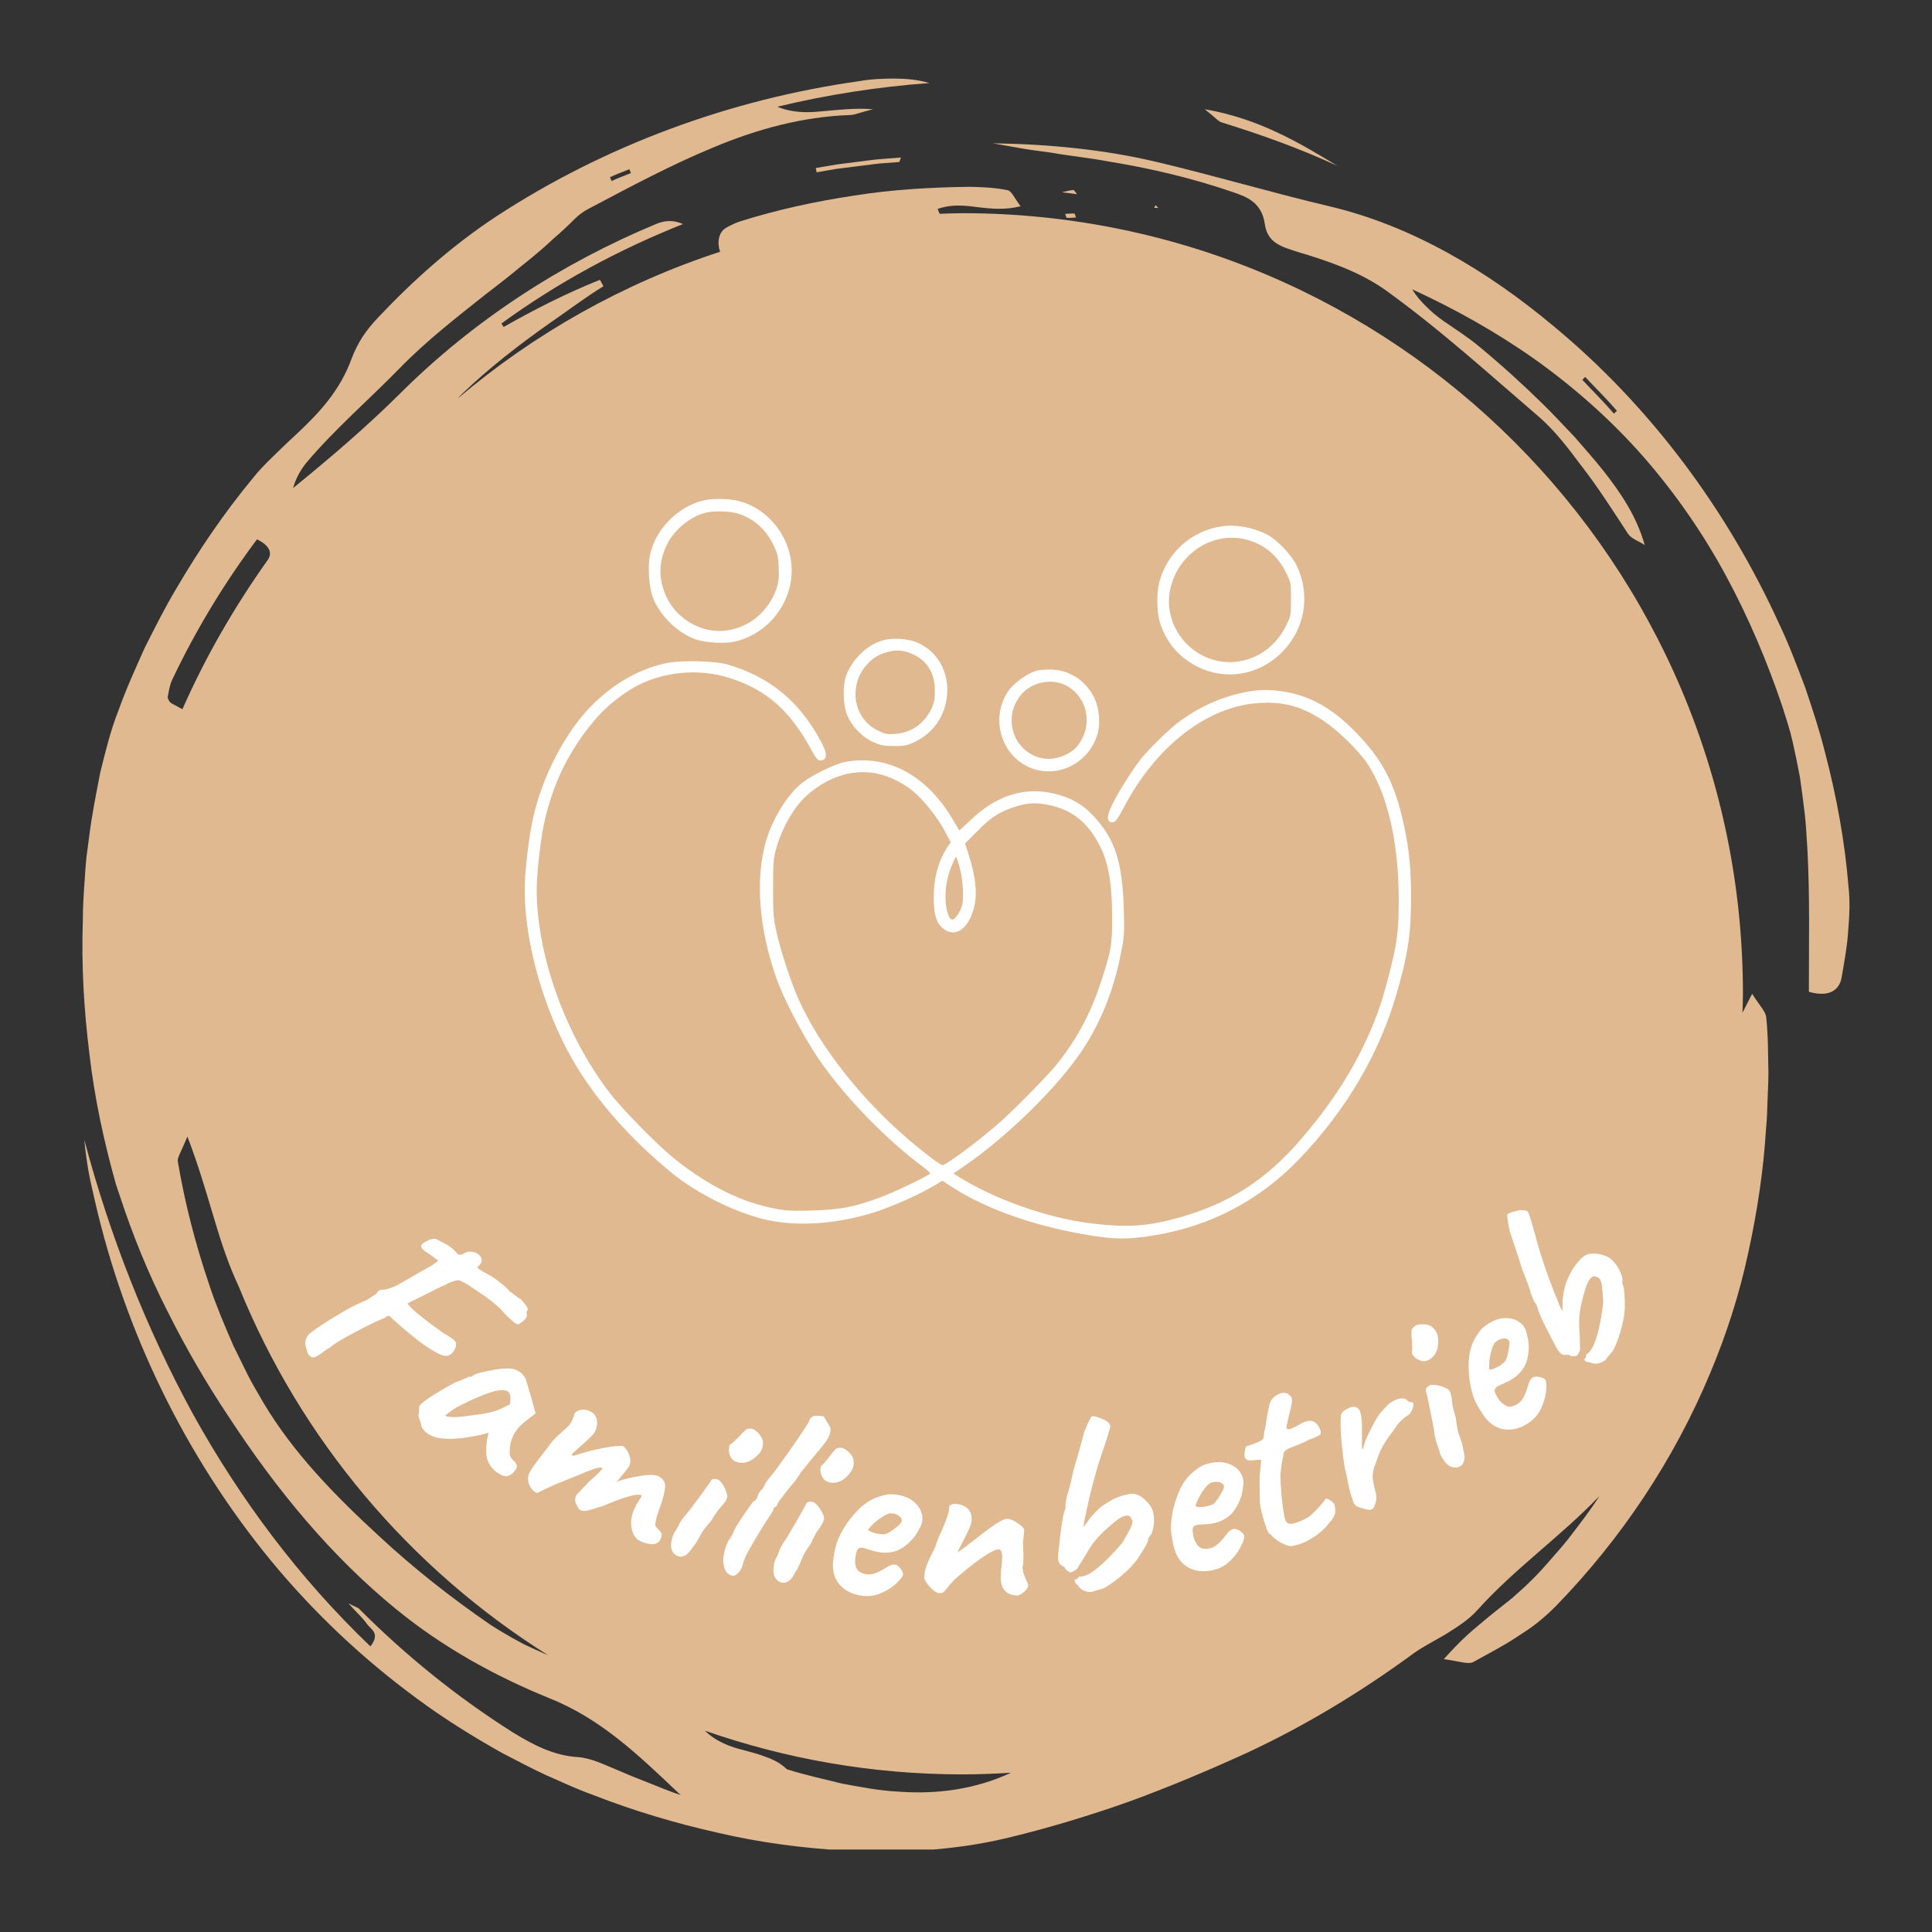
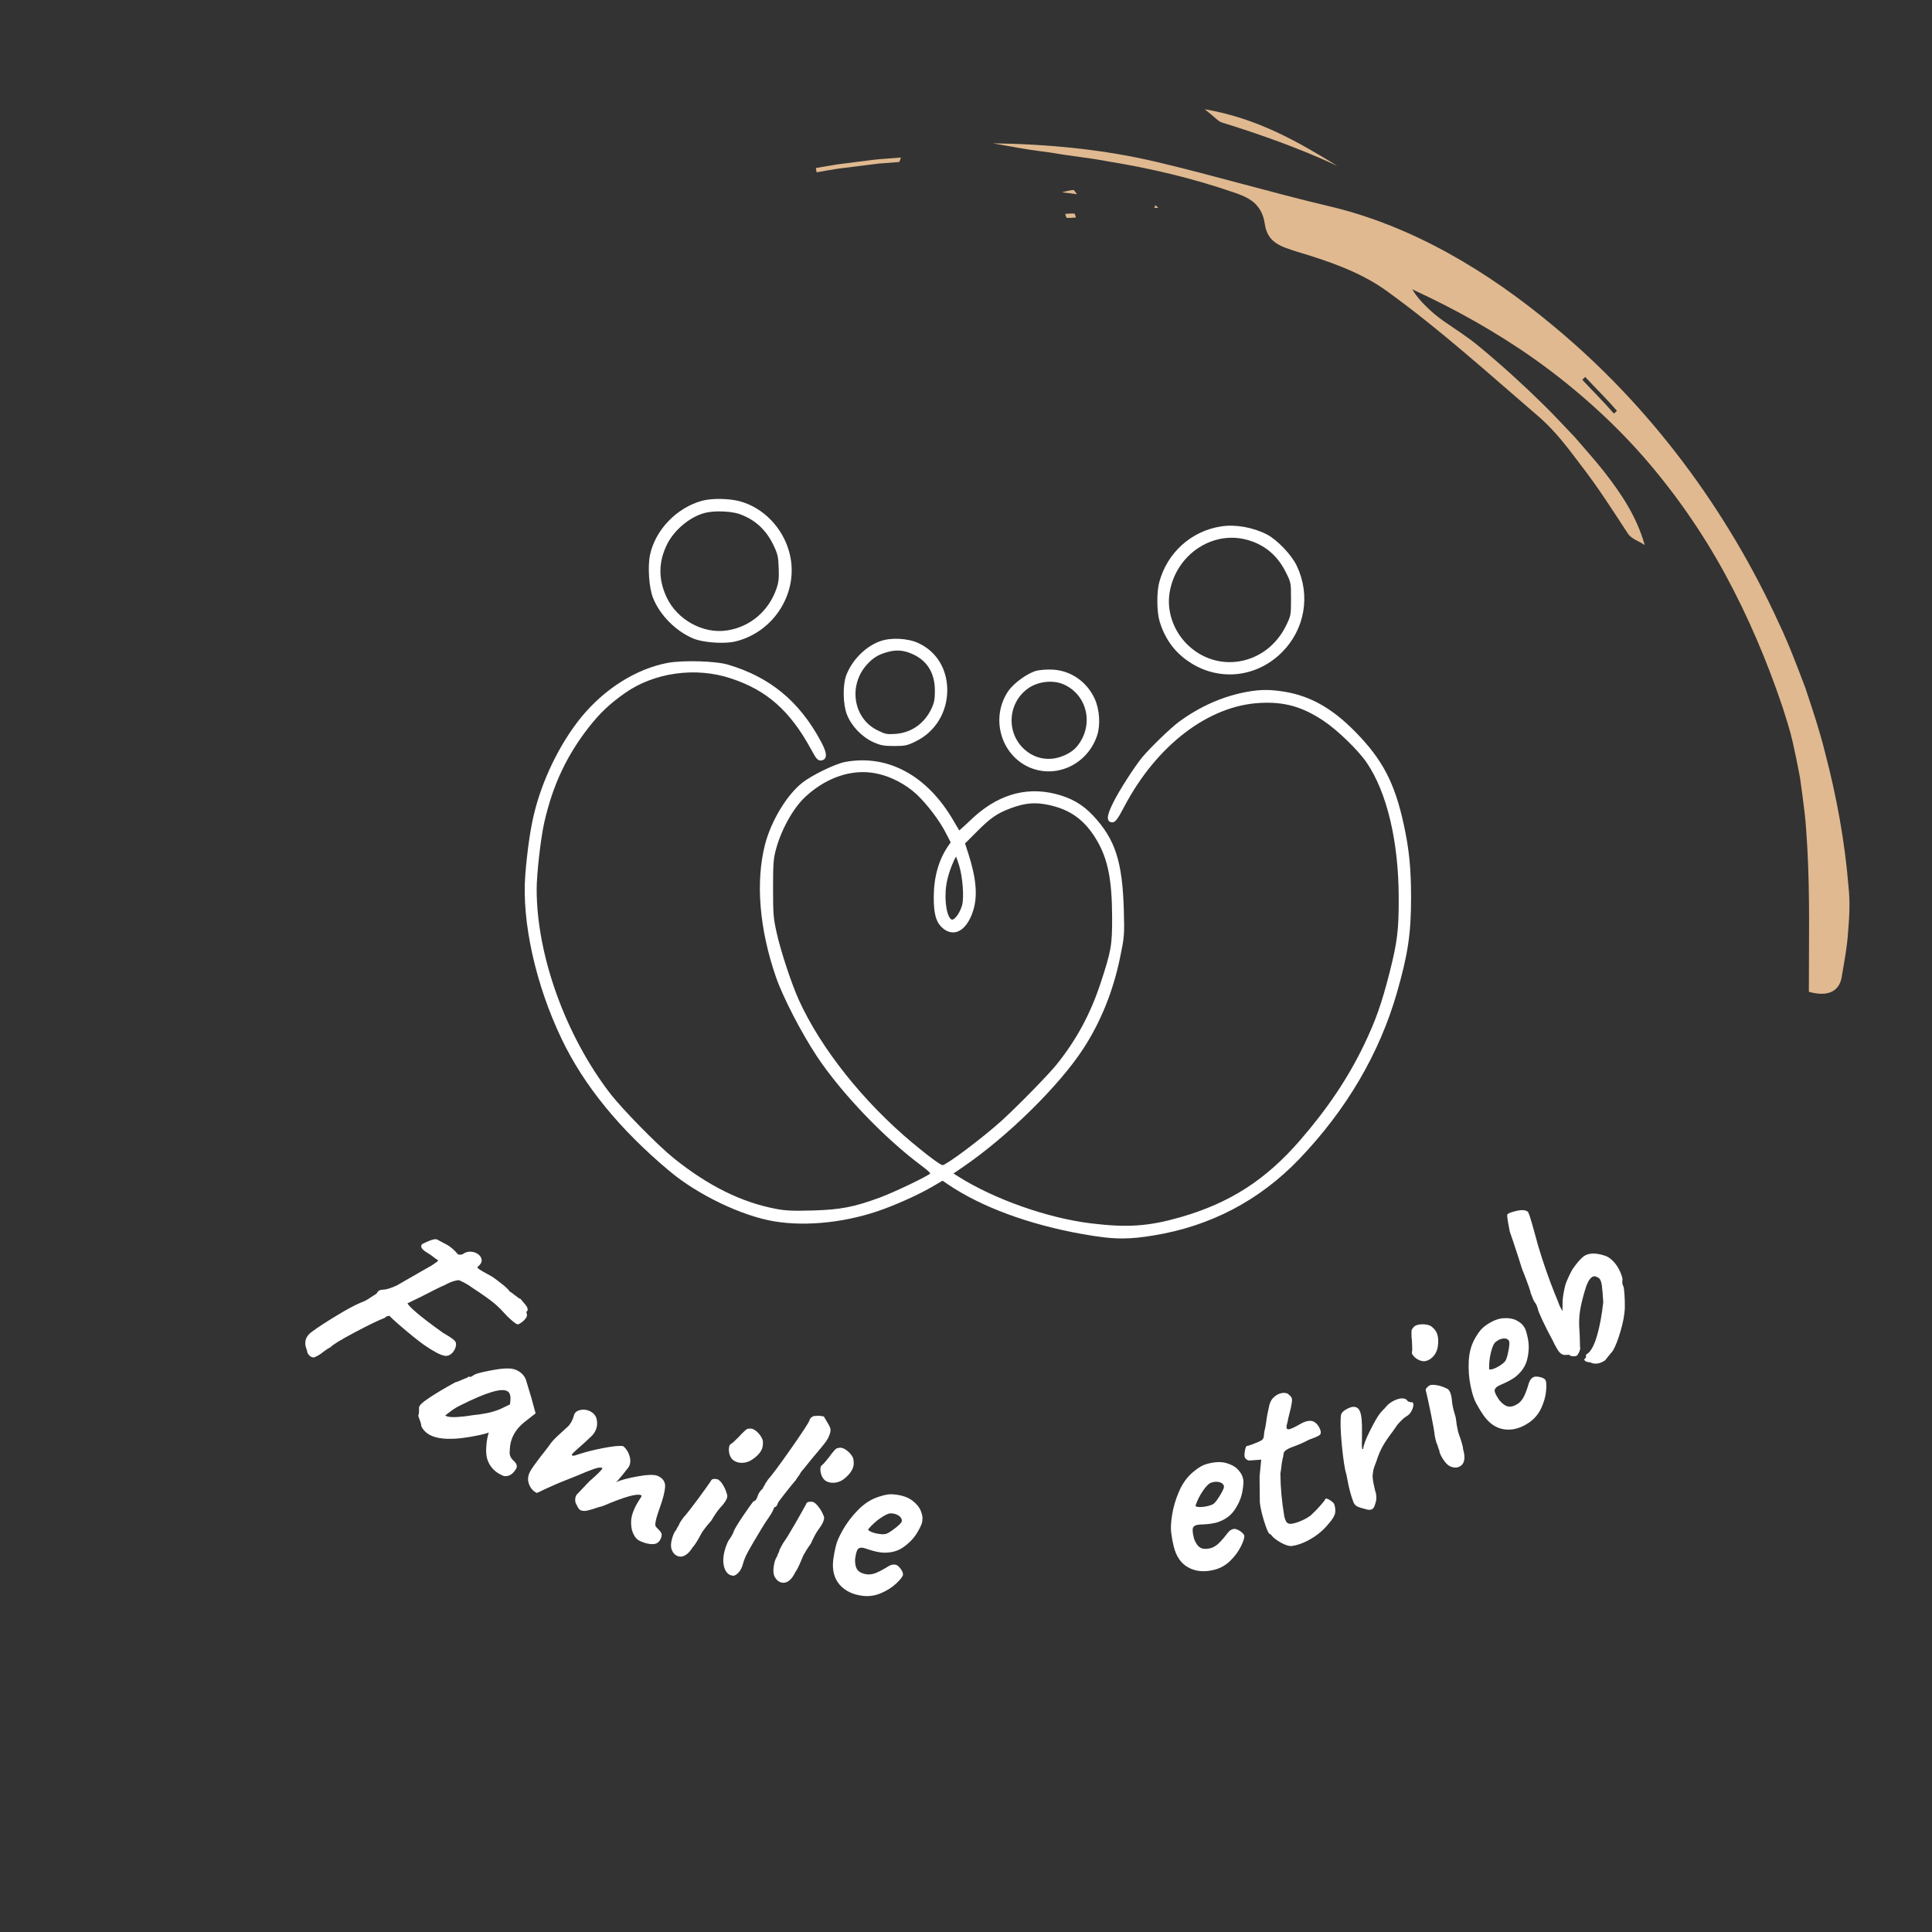
<svg xmlns="http://www.w3.org/2000/svg" version="1.0" preserveAspectRatio="xMidYMid meet" height="1000" viewBox="0 0 750 750" zoomAndPan="magnify" width="1000">
  <rect x="0" y="0" width="750" height="750" fill="#333333" stroke="none" />
  <defs>
    <g />
    <clipPath id="69e6f3309c">
      <path clip-rule="nonzero" d="M 31 30.492 L 687 30.492 L 687 717.977 L 31 717.977 Z M 31 30.492" />
    </clipPath>
    <clipPath id="3a81eef1b9">
      <path clip-rule="nonzero" d="M 385 55 L 717.977 55 L 717.977 386 L 385 386 Z M 385 55" />
    </clipPath>
    <clipPath id="dc00e76078">
      <path clip-rule="nonzero" d="M 203 193.57 L 548 193.57 L 548 481 L 203 481 Z M 203 193.57" />
    </clipPath>
  </defs>
  <g clip-path="url(#69e6f3309c)">
-     <path fill-rule="nonzero" fill-opacity="1" d="M 348.895 695.512 C 341.5 695.188 334.188 693.738 326.93 692.395 C 319.723 690.617 312.52 689.059 305.473 686.828 C 303.109 684.57 300.473 683.172 297.625 682.148 C 294.828 681.047 291.844 680.242 288.805 679.434 C 283.453 678.117 278.051 676.152 273.641 671.852 C 304.965 682.797 338.57 688.816 373.602 688.816 C 379.949 688.816 386.238 688.547 392.477 688.172 C 378.578 694.652 363.602 696.613 348.895 695.512 Z M 203.336 638.273 L 198.953 635.879 C 196.078 634.238 193.172 632.547 190.375 630.719 C 175.293 620.367 160.773 608.965 147.199 596.355 C 130.477 580.98 113.969 564.281 102.137 544.332 C 100.094 540.703 97.891 537.18 96.035 533.445 L 90.523 522.234 C 87.215 514.598 83.938 506.934 81.328 499.059 C 75.977 483.328 71.785 467.25 69.039 450.957 C 68.719 449.48 70.09 447.652 72.75 441.227 C 80.953 462.52 84.125 480.211 91.41 496.609 C 91.84 497.551 92.27 498.52 92.699 499.461 C 116.762 558.852 159.109 608.887 212.773 642.547 L 207.852 640.371 Z M 66.004 272.57 C 65.52 271.98 65.035 271.094 65.141 270.449 C 65.547 268.27 65.867 265.957 66.809 263.969 C 76.004 244.504 87.215 226.141 99.77 209.363 C 105.039 211.973 105.738 214.902 103.859 217.484 C 91.301 235.199 80.172 254.129 70.816 275.312 C 67.211 273.324 66.434 273.082 66.004 272.57 Z M 244.309 65.688 L 244.926 67.191 C 242.402 68.188 239.875 69.129 237.426 70.281 L 236.781 68.805 C 239.227 67.648 241.781 66.707 244.309 65.688 Z M 680.184 385.789 C 678.891 388.367 677.629 390.789 676.418 393.156 C 676.5 390.707 676.605 388.262 676.605 385.789 C 676.605 218.422 540.941 82.758 373.602 82.758 C 370.617 82.758 367.715 82.891 364.758 83 C 364.488 82.328 364.246 81.711 364.004 81.117 C 368.953 79.289 374.141 79.668 379.438 80.418 C 384.789 81.062 390.246 81.574 396.188 80.07 C 393.766 76.844 392.691 74.18 391.215 73.859 C 386.348 72.809 381.293 72.621 376.293 72.516 C 361.262 72.73 346.234 73.562 331.391 75.957 C 316.551 78.188 301.816 81.387 287.516 85.875 C 285.5 86.496 283.562 87.465 281.707 88.539 C 278.91 90.258 278.32 94.184 279.531 97.734 C 241.781 110.047 207.316 129.566 177.715 154.676 C 178.25 154.113 178.734 153.52 179.301 152.984 C 189.867 142.82 201.535 133.789 213.605 125.293 C 220.434 120.613 227.102 115.504 234.254 111.121 L 232.91 108.621 C 220.059 113.73 207.664 120.047 195.512 126.93 L 194.652 125.586 C 216.293 109.805 240.09 96.926 265.145 86.98 C 261.273 85.23 257.941 85.66 254.957 86.844 C 218.016 102.168 183.898 124.352 155.719 152.367 C 142.465 165.539 128.621 177.395 113.777 189.469 C 114.855 185.625 116.711 182.344 119.047 179.492 C 130.285 166.238 143.488 154.945 155.453 142.633 C 165.695 132.176 177.363 123.113 188.898 113.973 C 191.801 111.688 194.758 109.508 197.637 107.172 C 200.512 104.832 203.363 102.492 206.266 100.18 C 209.145 97.812 211.965 95.367 214.734 92.758 C 217.586 90.312 220.383 87.73 223.098 84.988 C 224.762 83.375 226.699 81.898 228.77 80.902 C 244.523 72.594 260.332 64.074 277.082 57.164 C 293.777 50.172 311.578 45.281 329.914 44.66 C 331.848 44.605 333.73 43.691 338.895 42.402 C 331.715 41.84 325.262 42.699 319.266 43.184 C 313.27 43.828 307.652 43.828 301.766 41.434 C 321.094 36.758 340.883 33.691 360.805 32.238 C 356.234 30.895 351.664 30.52 347.148 30.492 C 342.629 30.52 338.113 30.68 333.676 31.488 C 283.238 38.559 234.496 56.598 192.445 84.156 C 175.535 95.312 160.371 108.836 146.688 123.355 C 144.535 125.668 142.438 128.113 140.691 130.828 C 138.973 133.547 137.52 136.422 136.445 139.352 C 131.848 151.883 123.699 160.539 114.477 169.113 C 111.574 171.723 108.832 174.492 106.008 177.18 C 103.211 179.922 100.418 182.691 98.023 185.785 C 87.027 199.094 77.242 213.449 68.449 228.48 C 63.961 235.953 60.09 243.75 56.137 251.574 C 52.586 259.531 48.93 267.516 46 275.77 C 42.906 283.543 40.945 291.715 38.93 299.832 C 37.344 308.035 35.676 316.234 34.652 324.516 L 33.551 332.77 C 33.258 335.539 33.094 338.309 32.906 341.078 C 32.504 346.59 32.152 352.125 32.152 357.637 C 31.562 374.98 32.609 392.266 34.734 409.312 C 36.723 426.387 40.355 443.215 44.977 459.645 C 45.41 461.148 46 462.574 46.457 464.051 C 51.512 479.539 57.641 494.539 64.953 508.898 C 72.133 523.281 80.172 537.102 89.016 550.328 C 107.219 578.129 128.457 604.074 154.027 624.883 C 171.934 639.48 192.312 650.746 213.258 659.242 C 233.152 667.203 247.348 680.805 264.23 696.828 C 259.5 695.324 255.359 693.441 251.273 691.883 C 249.23 691.074 247.266 690.297 245.305 689.516 C 243.34 688.684 241.434 687.875 239.523 687.07 C 234.656 685.082 229.656 682.555 224.574 682.121 C 214.844 681.586 206.75 677.203 198.844 672.363 C 177.309 658.707 157.414 642.602 139.48 624.613 C 138.809 623.914 137.652 623.727 135.234 622.383 C 138.406 625.984 140.773 627.977 142.492 630.477 C 143.945 632.52 147.762 633.969 143.809 639.133 C 116.145 612.703 93.156 581.918 74.793 548.715 C 56.621 515.352 42.664 479.809 32.719 442.465 C 33.094 446.387 33.633 450.34 34.277 454.238 C 34.949 458.137 35.918 462.008 36.777 465.879 C 48.395 516.855 71.891 565.25 105.094 605.742 C 121.738 625.93 140.906 644.027 161.957 659.457 C 172.418 667.227 183.547 674.109 194.867 680.484 C 200.672 683.441 206.375 686.559 212.289 689.246 C 218.23 691.828 224.09 694.625 230.195 696.777 C 246.004 702.984 262.27 707.797 278.668 711.48 C 295.043 715.301 311.711 717.477 328.328 718.391 C 349.137 719.492 370.055 718.34 389.977 713.742 C 406.617 709.789 422.723 704.895 438.371 699.355 C 453.992 693.656 469.129 687.258 483.996 680.484 C 506.363 670.078 527.363 657.359 547.016 643.113 C 551.238 639.832 556.105 637.387 560.809 634.668 C 565.379 631.793 570.031 628.941 573.578 624.965 C 588.207 608.727 605.734 596.574 620.898 580.762 C 617.188 586.598 612.914 592.027 608.691 597.539 C 606.543 600.254 604.23 602.809 601.945 605.445 C 599.688 608.051 597.375 610.66 594.898 613.082 C 592.398 615.605 589.711 618 586.996 620.395 C 584.145 622.652 581.27 624.965 578.285 627.328 C 575.434 629.777 572.371 632.168 569.387 634.91 C 566.402 637.652 563.496 640.746 560.484 644.078 C 566.645 644.914 570.059 646.258 571.992 645.156 C 577.559 642.035 583.418 639.078 588.797 635.504 C 591.512 633.754 594.227 631.98 596.754 629.992 C 599.281 627.949 601.676 625.824 603.934 623.539 C 629.449 597.324 649.961 566.461 663.836 533.176 C 670.234 517.984 675.262 502.285 678.676 486.312 C 682.145 470.398 684.59 454.375 685.559 438.324 C 685.934 434.691 686.043 431.062 686.148 427.406 C 686.258 423.777 686.5 420.176 686.5 416.547 C 686.34 409.285 686.418 402.082 685.641 394.902 C 685.426 392.645 683.164 390.52 680.184 385.789" fill="#e0b990" />
-   </g>
+     </g>
  <g clip-path="url(#3a81eef1b9)">
    <path fill-rule="nonzero" fill-opacity="1" d="M 626.52 160.566 C 622.621 156.023 618.344 151.828 614.258 147.445 L 615.359 146.316 C 619.473 150.727 623.773 154.918 627.699 159.488 Z M 717.578 344.09 C 716.156 326.586 712.957 309.219 708.492 292.172 C 706.367 283.594 703.574 275.234 700.777 266.871 C 697.629 258.645 694.566 250.363 690.773 242.406 C 670.531 197.938 640.66 157.715 603.207 126.691 C 577.668 105.316 548.281 87.703 516.23 80.125 C 493.379 74.719 471.684 68.238 449.312 62.941 C 428.344 57.941 406.781 55.953 385.406 55.629 C 389.172 56.301 392.934 56.949 396.672 57.621 C 400.406 58.266 404.145 58.723 407.883 59.234 C 415.328 60.551 422.832 61.25 430.25 62.676 C 446.652 65.336 462.891 69.18 478.645 74.586 C 481.496 75.551 484.344 76.629 486.578 78.457 C 488.781 80.34 490.422 82.945 490.961 86.789 C 492.008 94.453 497.574 95.742 503.406 97.68 C 515.211 101.203 527.336 105.289 537.445 112.332 C 558.953 127.766 578.098 145.242 597.992 162.312 C 603.934 167.609 608.828 174.062 613.586 180.434 C 620.309 189.039 626.113 198.258 632.055 207.293 C 633.398 209.23 636.359 210.117 638.48 211.594 C 635.336 200.41 629.234 191.457 622.645 183.016 C 618.961 178.391 615.039 173.98 611.164 169.52 C 607.051 165.27 603.102 160.887 598.852 156.773 C 590.949 149.004 582.719 141.559 574.172 134.488 C 569.816 130.855 564.977 127.793 560.297 124.566 C 558.012 122.926 555.809 121.152 553.793 119.109 C 551.723 117.145 549.812 114.941 548.199 112.305 C 564.816 119.941 581.027 128.977 596.246 139.781 C 611.383 150.617 625.523 163.148 637.973 177.316 C 650.176 191.297 660.906 206.703 669.805 223.102 C 678.703 239.504 686.016 256.762 691.957 274.398 C 693.383 278.918 694.887 283.406 695.91 288.004 C 696.957 292.629 697.898 297.227 698.758 301.852 C 699.434 306.5 700.023 311.18 700.59 315.832 C 701.152 320.457 701.285 325.16 701.637 329.812 C 702.633 348.445 702.176 366.781 702.199 385.008 C 709.781 387.188 714.004 384.633 714.918 379.441 C 715.887 373.664 717.043 367.801 717.418 361.887 C 717.93 355.945 718.25 349.977 717.578 344.09" fill="#e0b990" />
  </g>
  <path fill-rule="nonzero" fill-opacity="1" d="M 519.164 64.395 C 503.758 54.984 488.27 45.953 467.676 42.402 C 471.898 45.711 472.918 47.133 474.316 47.539 C 489.59 52.27 504.672 57.672 519.164 64.395" fill="#e0b990" />
  <path fill-rule="nonzero" fill-opacity="1" d="M 324.941 63.832 C 322.199 64.234 319.457 64.773 316.711 65.23 L 317.008 66.895 C 319.672 66.438 322.332 65.926 324.992 65.523 L 333.031 64.504 L 341.043 63.508 L 349.109 62.891 L 349.754 61.141 L 341.473 61.789 C 338.707 62.027 335.965 62.461 333.195 62.781 L 324.941 63.832" fill="#e0b990" />
  <path fill-rule="nonzero" fill-opacity="1" d="M 416.621 73.75 C 415.141 73.887 413.715 74.316 412.266 74.637 C 414.066 74.855 415.895 75.094 418.125 75.391 C 417.375 74.531 416.969 73.699 416.621 73.75" fill="#e0b990" />
  <path fill-rule="nonzero" fill-opacity="1" d="M 413.527 83.027 C 413.715 83.566 413.879 84.531 414.148 84.559 C 415.305 84.668 416.512 84.48 417.695 84.426 C 417.48 83.887 417.32 82.973 417.051 82.918 C 415.895 82.812 414.684 82.973 413.527 83.027" fill="#e0b990" />
  <path fill-rule="nonzero" fill-opacity="1" d="M 448.051 80.66 L 449.664 80.742 L 448.586 79.641 Z M 448.051 80.66" fill="#e0b990" />
  <g clip-path="url(#dc00e76078)">
    <path fill-rule="nonzero" fill-opacity="1" d="M 259.836 454.562 C 270.766 463.77 287.848 471.988 300.457 474.109 C 313.363 476.285 329.406 474.457 343.355 469.242 C 350.195 466.68 357.465 463.305 362.324 460.434 L 365.891 458.352 L 367.906 459.707 C 380.844 468.52 399.488 475.402 420.418 479.109 C 426.777 480.227 431.273 480.77 435.664 480.77 C 439.422 480.77 443.113 480.371 447.824 479.598 C 469.91 475.996 488.914 466.035 504.309 450 C 522.707 430.785 535.5 409.008 542.316 385.262 C 546.598 370.301 547.773 362.371 547.773 348.363 C 547.773 337.145 547.039 329.766 544.961 320.16 C 541.445 303.922 536.68 294.812 526.09 284.055 C 517.32 275.117 509.012 270.359 499.156 268.613 C 493.242 267.609 489.461 267.598 484.16 268.559 C 474.75 270.262 465.805 274.207 457.562 280.285 C 454.211 282.797 446.359 290.41 443.312 294.098 C 440.387 297.672 434.641 306.621 432.328 311.199 C 430.223 315.402 429.664 317.457 430.328 318.523 C 430.527 318.848 430.949 319.238 431.816 319.238 C 432.941 319.238 433.875 318.016 436.355 313.285 C 448.93 289.309 469.215 273.824 489.297 272.871 C 498.684 272.398 505.559 274.34 513.809 279.824 C 519.305 283.504 527.309 291.277 530.594 296.125 C 538.414 307.637 542.922 326.641 542.977 348.258 C 543.027 360.965 542.457 365.645 539.391 377.703 C 536.391 389.496 533.996 396.27 529.531 405.57 C 523.34 418.438 515.473 430.191 504.766 442.566 C 491.406 458.012 477.508 466.965 458.293 472.508 C 445.836 476.07 437.723 476.629 423.551 474.914 C 406.691 472.867 385.969 465.551 371.98 456.711 L 370.141 455.555 L 373.887 452.984 C 391.055 441.27 411.078 421.59 420.469 407.203 C 427.324 396.699 432.164 384.688 434.855 371.504 C 436.48 363.645 436.531 362.973 436.27 353.352 C 435.719 334.395 432.93 325.809 424.328 316.605 C 420.188 312.195 415.711 309.648 409.359 308.105 C 397.648 305.312 386.652 308.805 376.66 318.469 C 374.719 320.328 373.105 321.777 372.379 322.379 C 372.012 321.777 371.363 320.676 370.734 319.598 L 370.18 318.652 C 360.004 301.066 344.68 292.73 328.105 295.781 C 324.242 296.5 315.023 300.984 311.391 303.91 C 305.43 308.617 299.375 318.656 296.992 327.781 C 293.258 342.352 294.766 360.676 301.254 379.375 C 303.973 387.207 311.121 401.02 317.191 410.168 C 326.633 424.359 343.277 441.758 357.668 452.484 C 359.918 454.168 361.078 455.211 361.113 455.543 C 360.293 456.492 347.406 462.738 341.406 464.941 C 331.59 468.566 326.281 469.59 315.605 469.906 C 307.777 470.129 304.957 470 301.207 469.273 C 287.836 466.75 274.883 460.324 261.594 449.645 C 255.324 444.625 241.355 430.383 236.676 424.246 C 219.457 401.758 208.332 370.75 208.332 345.25 C 208.332 339.121 209.957 324.938 211.332 319.07 C 214.645 304.633 220.02 293.227 228.758 282.074 C 233.082 276.625 236.684 273.234 242.516 269.113 C 253.922 261.039 270.137 258.781 283.809 263.383 C 297.68 267.934 306.676 275.898 314.848 290.871 C 316.738 294.324 317.402 295.453 318.875 295.195 C 319.605 295.094 320.125 294.758 320.398 294.203 C 320.98 293.043 320.43 291.066 318.543 287.582 C 310.27 272.23 298.887 262.844 282.707 258.043 C 278.02 256.602 265.266 256.219 259.191 257.328 L 259.188 257.328 C 246.957 259.652 234.719 267.352 225.609 278.453 C 217.246 288.773 210.363 302.957 207.211 316.391 C 205.855 322.027 204.621 330.707 203.914 339.609 C 202.496 357.805 207.918 382.242 218.051 403.375 C 226.629 421.344 240.688 438.562 259.836 454.562 Z M 373.484 351.387 C 372.688 354.301 370.789 356.836 369.754 356.996 C 369.656 357.008 369.348 357.059 368.938 356.613 C 367.227 354.754 366.316 347.574 367.758 341.445 C 368.613 337.77 370.324 333.762 371.133 332.527 C 371.406 333.18 371.859 334.441 372.355 336.051 C 373.715 340.438 374.301 348.461 373.484 351.387 Z M 368.238 328.188 C 364.48 333.555 362.543 340.215 362.484 347.98 C 362.43 354.715 363.359 358.043 365.902 360.246 C 367.621 361.762 369.484 362.27 371.336 361.766 C 374.059 360.992 376.418 357.953 377.805 353.426 C 379.57 347.789 378.992 340.996 375.918 331.402 L 374.625 327.43 L 379.117 322.938 C 384.426 317.578 386.992 315.785 392.195 313.82 C 397.941 311.691 401.652 311.352 406.945 312.445 C 415.547 314.238 421.191 318.375 425.828 326.266 C 430.07 333.535 431.668 341.539 431.719 355.785 C 431.773 366.898 431.395 369.09 427.176 381.855 C 423.234 393.742 417.828 403.719 410.168 413.254 C 407.094 417.09 395.387 429.066 388.93 434.973 C 380.781 442.301 367.441 452.18 365.914 452.309 C 365.59 452.289 363.793 451.598 354.172 443.621 C 335.152 427.727 318.699 407.047 310.164 388.305 C 307.34 382.125 303.148 369.473 301.539 362.273 C 300.203 356.258 300.102 354.945 300.102 344.754 C 300.102 335.18 300.242 333.336 301.262 329.578 C 303.422 321.734 308.023 313.566 312.719 309.242 C 319.469 303.035 327.324 299.734 334.977 299.734 C 337.016 299.734 339.043 299.969 341.031 300.445 L 341.039 300.449 C 346.156 301.598 351.805 304.613 355.785 308.32 C 359.992 312.262 364.957 318.855 367.336 323.66 L 369.062 327.012 Z M 408.602 259.949 C 406.461 259.824 403.797 260.055 402.531 260.336 L 402.52 260.34 C 399.09 261.172 393.586 265.098 391.418 268.262 C 388.082 273.152 387.082 279.289 388.688 285.094 C 390.25 290.746 394.098 295.348 399.242 297.727 C 401.766 298.875 404.422 299.449 407.094 299.449 C 409.727 299.449 412.375 298.887 414.902 297.77 C 420.145 295.445 424.176 290.91 425.957 285.324 C 427.246 281.234 426.824 275.312 424.961 271.254 C 421.914 264.613 415.645 260.281 408.602 259.949 Z M 417.926 289.953 C 415.973 292.258 411.863 294.23 408.355 294.535 C 404.465 294.879 400.832 293.684 397.805 291.016 C 394.406 288.039 392.551 283.715 392.707 279.148 C 392.867 274.547 395.047 270.312 398.691 267.531 C 401.133 265.645 404.469 264.637 407.68 264.637 C 409.566 264.637 411.414 264.988 413.004 265.719 L 413.008 265.719 C 417.336 267.664 420.418 271.426 421.461 276.027 C 422.574 280.91 421.281 285.98 417.926 289.953 Z M 341.727 248.898 C 336.012 250.914 330.684 256.281 328.469 262.262 C 327.105 266.023 327.234 273.332 328.742 277.293 C 330.438 281.734 334.414 285.949 338.887 288.043 C 341.859 289.367 343.086 289.602 347.078 289.602 C 351.109 289.602 352.184 289.457 355.449 287.816 C 363.086 284.133 367.789 276.434 367.727 267.719 C 367.664 259.629 363.496 252.879 356.57 249.672 C 352.434 247.734 345.906 247.402 341.727 248.898 Z M 362.918 268.102 C 362.918 271.508 362.676 272.754 361.574 275.121 C 358.801 280.977 353.641 284.547 347.418 284.91 C 344.262 285.117 343.605 284.992 340.559 283.457 C 336.297 281.363 333.32 277.395 332.391 272.559 C 331.398 267.402 332.93 261.984 336.477 258.051 C 338.922 255.34 341.043 254.047 344.598 253.105 C 345.898 252.734 347.152 252.547 348.391 252.547 C 350.477 252.547 352.523 253.074 354.734 254.145 L 354.738 254.148 C 360.094 256.695 362.918 261.516 362.918 268.102 Z M 491.777 207.453 C 486.328 204.695 479.586 203.496 474.172 204.332 C 462.547 206.039 453.07 214.543 450.031 225.992 C 448.984 229.812 449.035 237.465 450.141 241.156 C 452.121 247.738 455.676 252.766 461.012 256.52 C 466.031 260.066 471.727 261.809 477.387 261.809 C 484.699 261.809 491.957 258.902 497.633 253.234 C 506.555 244.305 508.836 231.152 503.441 219.715 C 501.402 215.41 495.848 209.57 491.777 207.453 Z M 501.168 232.547 C 501.168 238.867 501.133 238.945 499.234 242.895 C 495.562 250.367 488.984 255.406 481.184 256.719 C 473.762 257.965 466.332 255.559 460.828 250.109 C 455.445 244.781 452.848 237.055 454.055 229.953 C 455.227 222.844 459.324 216.531 465.309 212.641 C 469.262 210.07 473.672 208.75 478.121 208.75 C 480.035 208.75 481.957 208.992 483.844 209.488 C 490.754 211.281 495.918 215.559 499.188 222.211 C 501.168 226.168 501.168 226.168 501.168 232.547 Z M 287.031 194.551 C 282.766 193.457 276.27 193.387 272.535 194.395 L 272.531 194.395 C 262.676 197.09 254.363 205.742 252.328 215.43 C 251.379 219.992 251.957 228.23 253.488 232.055 C 256.141 238.832 262.543 245.23 269.414 247.98 C 271.973 248.965 276.23 249.527 280.035 249.527 C 282.062 249.527 283.961 249.367 285.402 249.027 C 292.73 247.305 299.215 242.555 303.191 235.98 C 307.152 229.438 308.324 221.883 306.484 214.707 C 303.988 204.934 296.352 197.023 287.031 194.551 Z M 301.406 228.594 C 298.297 237.34 291.148 243.375 282.277 244.73 C 273.023 246.18 262.914 240.66 258.785 231.871 C 255.488 224.859 255.57 218.07 259.043 211.129 C 261.918 205.484 268.156 200.41 273.891 199.051 C 275.387 198.691 277.312 198.52 279.293 198.52 C 282.094 198.52 285.004 198.867 286.969 199.52 C 293.035 201.652 297.375 205.602 300.242 211.598 C 301.918 215.102 302.129 216.02 302.289 220.52 C 302.457 224.715 302.223 226.148 301.406 228.594 Z M 301.406 228.594" fill="#ffffff" />
  </g>
  <g fill-opacity="1" fill="#ffffff">
    <g transform="translate(111.552, 514.196)">
      <g>
-         <path d="M 7.609 9.969 C 6.566 7.625 6.766 5.625 8.203 3.969 C 8.641 3.457 9.16 3.008 9.766 2.625 C 11.773 1.125 14.828 -0.867 18.922 -3.359 C 23.023 -5.859 26.273 -7.602 28.672 -8.594 C 29.555 -8.906 30.395 -9.301 31.188 -9.781 C 31.977 -10.27 32.488 -10.602 32.719 -10.781 C 33.77 -11.477 34.395 -11.879 34.594 -11.984 L 35.172 -12.844 C 35.359 -13.051 35.594 -13.211 35.875 -13.328 C 36.156 -13.441 36.535 -13.516 37.016 -13.547 C 38.266 -13.535 40.082 -14.078 42.469 -15.172 L 52.703 -21.062 L 55.922 -22.875 C 56.141 -23.039 56.547 -23.316 57.141 -23.703 C 57.742 -24.086 58.133 -24.383 58.312 -24.594 C 58.5 -24.801 58.539 -24.945 58.438 -25.031 C 57.938 -25.281 57.047 -25.914 55.766 -26.938 C 55.047 -27.375 54.52 -27.711 54.188 -27.953 C 53.863 -28.191 53.602 -28.352 53.406 -28.438 L 52.859 -28.906 C 51.891 -29.75 51.711 -30.531 52.328 -31.25 C 53.297 -32.039 54.379 -32.641 55.578 -33.047 C 56.785 -33.453 57.77 -33.367 58.531 -32.797 L 62.156 -30.875 C 62.707 -30.57 63.391 -30.066 64.203 -29.359 C 64.93 -28.734 65.617 -28.016 66.266 -27.203 C 67.242 -27.066 67.883 -27.133 68.188 -27.406 C 69.156 -28.102 70.223 -28.395 71.391 -28.281 C 72.555 -28.176 73.523 -27.789 74.297 -27.125 C 74.91 -26.594 75.281 -25.977 75.406 -25.281 C 75.539 -24.582 75.316 -23.898 74.734 -23.234 C 74.473 -22.93 74.25 -22.719 74.062 -22.594 C 74.02 -22.551 73.941 -22.461 73.828 -22.328 C 73.711 -22.203 73.805 -22.008 74.109 -21.75 C 74.629 -21.301 76.395 -20.266 79.406 -18.641 C 79.875 -18.348 80.641 -17.801 81.703 -17 C 82.773 -16.195 83.648 -15.508 84.328 -14.938 C 85.254 -14.133 85.938 -13.414 86.375 -12.781 C 86.914 -12.488 87.367 -12.18 87.734 -11.859 C 88.098 -11.547 88.43 -11.301 88.734 -11.125 C 89.609 -10.363 90.211 -9.973 90.547 -9.953 C 90.93 -9.453 91.383 -8.906 91.906 -8.312 C 92.438 -7.719 92.785 -7.258 92.953 -6.938 C 93.117 -6.613 93.238 -6.281 93.312 -5.938 C 93.289 -5.602 93.211 -5.359 93.078 -5.203 C 92.941 -5.047 92.828 -4.969 92.734 -4.969 L 92.641 -5.172 C 92.691 -5.129 92.75 -5.008 92.812 -4.812 C 92.875 -4.625 92.922 -4.395 92.953 -4.125 C 93.18 -3.539 92.941 -2.844 92.234 -2.031 C 91.691 -1.406 91.047 -0.879 90.297 -0.453 C 89.984 -0.18 89.68 -0.062 89.391 -0.094 C 89.098 -0.125 88.602 -0.41 87.906 -0.953 C 87.207 -1.504 86.344 -2.281 85.312 -3.281 C 83.57 -5.219 82.055 -6.75 80.766 -7.875 C 78.961 -9.438 75.957 -11.586 71.75 -14.328 C 70.77 -15.066 69.797 -15.68 68.828 -16.172 C 67.859 -16.66 67.238 -16.969 66.969 -17.094 C 66.719 -17.312 66 -17.254 64.812 -16.922 C 63.633 -16.598 62.328 -16.031 60.891 -15.219 C 60.172 -15.008 57.273 -13.586 52.203 -10.953 C 48.473 -9.141 46.609 -8.234 46.609 -8.234 C 47.047 -7.484 48.141 -6.352 49.891 -4.844 C 52.211 -2.832 55.773 -0.113 60.578 3.312 C 62.941 4.633 64.43 5.66 65.047 6.391 C 65.473 6.836 65.594 7.5 65.406 8.375 C 65.227 9.258 64.828 10.066 64.203 10.797 C 63.766 11.305 63.266 11.68 62.703 11.922 C 62.141 12.16 61.586 12.223 61.047 12.109 C 59.391 11.836 56.703 10.414 52.984 7.844 C 50.535 6.082 47.328 3.488 43.359 0.062 C 41.242 -1.77 40.023 -2.914 39.703 -3.375 C 39.555 -3.414 39.281 -3.383 38.875 -3.281 C 38.477 -3.176 38.117 -2.945 37.797 -2.594 C 35.398 -1.688 31.488 0.203 26.062 3.078 C 20.645 5.961 17.535 7.867 16.734 8.797 C 15.566 9.41 14.367 10.223 13.141 11.234 C 12.91 11.398 12.582 11.613 12.156 11.875 C 11.738 12.145 11.441 12.289 11.266 12.312 C 10.43 12.957 9.578 12.898 8.703 12.141 C 7.984 11.516 7.617 10.789 7.609 9.969 Z M 7.609 9.969" />
+         <path d="M 7.609 9.969 C 6.566 7.625 6.766 5.625 8.203 3.969 C 8.641 3.457 9.16 3.008 9.766 2.625 C 11.773 1.125 14.828 -0.867 18.922 -3.359 C 23.023 -5.859 26.273 -7.602 28.672 -8.594 C 29.555 -8.906 30.395 -9.301 31.188 -9.781 C 31.977 -10.27 32.488 -10.602 32.719 -10.781 C 33.77 -11.477 34.395 -11.879 34.594 -11.984 L 35.172 -12.844 C 35.359 -13.051 35.594 -13.211 35.875 -13.328 C 36.156 -13.441 36.535 -13.516 37.016 -13.547 C 38.266 -13.535 40.082 -14.078 42.469 -15.172 L 52.703 -21.062 L 55.922 -22.875 C 56.141 -23.039 56.547 -23.316 57.141 -23.703 C 57.742 -24.086 58.133 -24.383 58.312 -24.594 C 58.5 -24.801 58.539 -24.945 58.438 -25.031 C 57.938 -25.281 57.047 -25.914 55.766 -26.938 C 55.047 -27.375 54.52 -27.711 54.188 -27.953 C 53.863 -28.191 53.602 -28.352 53.406 -28.438 L 52.859 -28.906 C 51.891 -29.75 51.711 -30.531 52.328 -31.25 C 56.785 -33.453 57.77 -33.367 58.531 -32.797 L 62.156 -30.875 C 62.707 -30.57 63.391 -30.066 64.203 -29.359 C 64.93 -28.734 65.617 -28.016 66.266 -27.203 C 67.242 -27.066 67.883 -27.133 68.188 -27.406 C 69.156 -28.102 70.223 -28.395 71.391 -28.281 C 72.555 -28.176 73.523 -27.789 74.297 -27.125 C 74.91 -26.594 75.281 -25.977 75.406 -25.281 C 75.539 -24.582 75.316 -23.898 74.734 -23.234 C 74.473 -22.93 74.25 -22.719 74.062 -22.594 C 74.02 -22.551 73.941 -22.461 73.828 -22.328 C 73.711 -22.203 73.805 -22.008 74.109 -21.75 C 74.629 -21.301 76.395 -20.266 79.406 -18.641 C 79.875 -18.348 80.641 -17.801 81.703 -17 C 82.773 -16.195 83.648 -15.508 84.328 -14.938 C 85.254 -14.133 85.938 -13.414 86.375 -12.781 C 86.914 -12.488 87.367 -12.18 87.734 -11.859 C 88.098 -11.547 88.43 -11.301 88.734 -11.125 C 89.609 -10.363 90.211 -9.973 90.547 -9.953 C 90.93 -9.453 91.383 -8.906 91.906 -8.312 C 92.438 -7.719 92.785 -7.258 92.953 -6.938 C 93.117 -6.613 93.238 -6.281 93.312 -5.938 C 93.289 -5.602 93.211 -5.359 93.078 -5.203 C 92.941 -5.047 92.828 -4.969 92.734 -4.969 L 92.641 -5.172 C 92.691 -5.129 92.75 -5.008 92.812 -4.812 C 92.875 -4.625 92.922 -4.395 92.953 -4.125 C 93.18 -3.539 92.941 -2.844 92.234 -2.031 C 91.691 -1.406 91.047 -0.879 90.297 -0.453 C 89.984 -0.18 89.68 -0.062 89.391 -0.094 C 89.098 -0.125 88.602 -0.41 87.906 -0.953 C 87.207 -1.504 86.344 -2.281 85.312 -3.281 C 83.57 -5.219 82.055 -6.75 80.766 -7.875 C 78.961 -9.438 75.957 -11.586 71.75 -14.328 C 70.77 -15.066 69.797 -15.68 68.828 -16.172 C 67.859 -16.66 67.238 -16.969 66.969 -17.094 C 66.719 -17.312 66 -17.254 64.812 -16.922 C 63.633 -16.598 62.328 -16.031 60.891 -15.219 C 60.172 -15.008 57.273 -13.586 52.203 -10.953 C 48.473 -9.141 46.609 -8.234 46.609 -8.234 C 47.047 -7.484 48.141 -6.352 49.891 -4.844 C 52.211 -2.832 55.773 -0.113 60.578 3.312 C 62.941 4.633 64.43 5.66 65.047 6.391 C 65.473 6.836 65.594 7.5 65.406 8.375 C 65.227 9.258 64.828 10.066 64.203 10.797 C 63.766 11.305 63.266 11.68 62.703 11.922 C 62.141 12.16 61.586 12.223 61.047 12.109 C 59.391 11.836 56.703 10.414 52.984 7.844 C 50.535 6.082 47.328 3.488 43.359 0.062 C 41.242 -1.77 40.023 -2.914 39.703 -3.375 C 39.555 -3.414 39.281 -3.383 38.875 -3.281 C 38.477 -3.176 38.117 -2.945 37.797 -2.594 C 35.398 -1.688 31.488 0.203 26.062 3.078 C 20.645 5.961 17.535 7.867 16.734 8.797 C 15.566 9.41 14.367 10.223 13.141 11.234 C 12.91 11.398 12.582 11.613 12.156 11.875 C 11.738 12.145 11.441 12.289 11.266 12.312 C 10.43 12.957 9.578 12.898 8.703 12.141 C 7.984 11.516 7.617 10.789 7.609 9.969 Z M 7.609 9.969" />
      </g>
    </g>
  </g>
  <g fill-opacity="1" fill="#ffffff">
    <g transform="translate(151.694, 548.414)">
      <g>
        <path d="M 11.812 5.125 C 11.863 4.664 11.672 3.891 11.234 2.797 C 10.805 1.703 10.629 1.098 10.703 0.984 C 10.848 0.754 10.93 0.344 10.953 -0.25 C 10.984 -0.844 10.992 -1.383 10.984 -1.875 C 10.828 -2.633 12.109 -3.914 14.828 -5.719 C 17.547 -7.531 20.938 -9.551 25 -11.781 C 25.57 -11.906 26.406 -12.219 27.5 -12.719 C 28.602 -13.227 29.281 -13.484 29.531 -13.484 C 29.676 -13.711 29.898 -13.867 30.203 -13.953 C 30.504 -14.047 30.766 -14.016 30.984 -13.859 L 32.562 -14.797 C 33.133 -15.16 35.051 -15.664 38.312 -16.312 C 41.57 -16.957 44 -17.242 45.594 -17.172 C 47.156 -17.203 48.566 -16.812 49.828 -16 C 51.191 -15.102 52.098 -13.945 52.547 -12.531 L 53.594 -9.047 C 54.375 -6.504 54.805 -5.035 54.891 -4.641 L 56.219 0.25 L 51.969 3.578 C 50.457 4.785 49.254 6.078 48.359 7.453 C 46.953 9.617 46.234 12.035 46.203 14.703 C 46.078 15.516 46.145 16.25 46.406 16.906 C 46.676 17.562 47.176 18.207 47.906 18.844 C 49 19.895 49.211 20.938 48.547 21.969 C 47.723 23.219 46.879 24.008 46.016 24.344 C 45.148 24.676 44.348 24.723 43.609 24.484 C 42.617 24.004 41.953 23.656 41.609 23.438 C 39.953 22.352 38.719 20.938 37.906 19.188 C 37.094 17.438 36.844 15.195 37.156 12.469 C 37.145 11.969 37.25 11.141 37.469 9.984 C 37.695 8.836 37.895 8.07 38.062 7.688 C 37.289 8 36.148 8.316 34.641 8.641 C 24.879 10.766 18.172 10.633 14.516 8.25 C 13.266 7.426 12.363 6.383 11.812 5.125 Z M 21.141 1.062 C 21.973 1.77 24.414 1.895 28.469 1.438 C 28.895 1.395 29.383 1.328 29.938 1.234 C 30.488 1.148 31.07 1.066 31.688 0.984 C 34.156 0.711 36.117 0.422 37.578 0.109 C 39.035 -0.191 40.629 -0.676 42.359 -1.344 L 46.266 -3.219 C 46.504 -4.832 46.535 -6.004 46.359 -6.734 C 46.18 -7.473 45.863 -7.988 45.406 -8.281 C 44.27 -9.02 42.18 -8.93 39.141 -8.016 C 36.098 -7.109 32.039 -5.379 26.969 -2.828 C 25.664 -2.203 24.453 -1.461 23.328 -0.609 C 22.211 0.242 21.484 0.801 21.141 1.062 Z M 21.141 1.062" />
      </g>
    </g>
  </g>
  <g fill-opacity="1" fill="#ffffff">
    <g transform="translate(193.754, 575.933)">
      <g>
        <path d="M 54.891 22.375 C 54.078 22 53.508 21.594 53.188 21.156 C 52.758 20.75 52.32 20.008 51.875 18.938 C 51.438 17.863 51.223 16.523 51.234 14.922 C 51.242 13.328 51.676 11.598 52.531 9.734 C 53.062 8.555 53.609 7.551 54.172 6.719 C 54.734 5.883 55.07 5.348 55.188 5.109 C 55.332 4.785 55.312 4.582 55.125 4.5 C 53.508 3.77 48.66 5.129 40.578 8.578 C 40.336 8.617 40.113 8.703 39.906 8.828 C 38.906 9.047 37.953 9.328 37.047 9.672 C 35.723 10.109 34.676 10.395 33.906 10.531 C 33.133 10.676 32.398 10.617 31.703 10.359 C 31.266 10.16 30.879 9.766 30.547 9.172 L 29.891 7.859 C 29.672 7.547 29.551 7.082 29.531 6.469 C 29.508 5.852 29.598 5.328 29.797 4.891 L 29.922 4.609 L 30 4.422 L 34.984 -0.828 C 38.078 -3.535 39.766 -5.203 40.047 -5.828 C 40.098 -5.953 40.098 -6.023 40.047 -6.047 C 39.516 -6.367 38.473 -6.266 36.922 -5.734 C 35.367 -5.203 33.113 -4.301 30.156 -3.031 L 23.969 -0.562 C 23.25 -0.289 21.234 0.594 17.922 2.094 C 15.797 3.145 14.703 3.656 14.641 3.625 C 13.273 3 12.285 1.91 11.672 0.359 C 11.066 -1.18 11.102 -2.695 11.781 -4.188 C 12.125 -4.938 12.703 -5.875 13.516 -7 C 14.328 -8.133 15.203 -9.312 16.141 -10.531 C 16.484 -10.969 16.875 -11.457 17.312 -12 C 17.758 -12.551 18.254 -13.191 18.797 -13.922 C 19.211 -14.484 19.664 -15.102 20.156 -15.781 C 20.645 -16.457 21.41 -17.285 22.453 -18.266 C 23.504 -19.254 24.992 -20.617 26.922 -22.359 C 27.523 -23.055 28.023 -23.844 28.422 -24.719 C 28.609 -25.145 28.766 -25.57 28.891 -26 C 29.016 -26.438 29.102 -26.719 29.156 -26.844 C 29.582 -27.781 30.395 -28.363 31.594 -28.594 C 32.789 -28.832 33.953 -28.703 35.078 -28.203 C 36.68 -27.461 37.625 -26.336 37.906 -24.828 C 38.195 -23.316 38.055 -21.941 37.484 -20.703 C 37.004 -19.648 36.297 -18.734 35.359 -17.953 L 33.188 -15.906 C 32.695 -15.469 31.789 -14.664 30.469 -13.5 C 29.145 -12.344 28.41 -11.609 28.266 -11.297 C 28.191 -11.109 28.219 -10.988 28.344 -10.938 L 28.438 -10.891 C 28.75 -10.742 29.398 -10.859 30.391 -11.234 C 33.223 -12.191 36.508 -13.035 40.25 -13.766 C 43.988 -14.492 46.566 -14.77 47.984 -14.594 C 48.473 -14.363 49.008 -13.816 49.594 -12.953 C 50.176 -12.086 50.582 -11.094 50.812 -9.969 C 51.051 -8.852 50.945 -7.797 50.5 -6.797 L 50.062 -6.109 C 49.895 -5.879 49.156 -4.941 47.844 -3.297 C 46.531 -1.648 45.676 -0.723 45.281 -0.516 C 47.082 -1.348 49.898 -2.109 53.734 -2.797 C 57.566 -3.492 60.18 -3.562 61.578 -3 C 63.629 -2.062 64.582 -0.617 64.438 1.328 C 64.289 3.285 63.613 5.938 62.406 9.281 C 61.258 12.426 60.664 14.625 60.625 15.875 C 60.57 16.32 60.863 16.836 61.5 17.422 C 62.133 18.004 62.609 18.57 62.922 19.125 C 63.234 19.676 63.164 20.453 62.719 21.453 C 62.094 22.816 61.047 23.5 59.578 23.5 C 58.117 23.508 56.555 23.133 54.891 22.375 Z M 54.891 22.375" />
      </g>
    </g>
  </g>
  <g fill-opacity="1" fill="#ffffff">
    <g transform="translate(250.334, 600.27)">
      <g>
        <path d="M 33.719 -34.016 C 33.219 -34.672 32.891 -35.414 32.734 -36.25 C 32.578 -37.094 32.566 -37.848 32.703 -38.516 C 32.848 -39.191 33.039 -39.562 33.281 -39.625 C 33.812 -39.945 34.395 -40.43 35.031 -41.078 C 35.676 -41.734 36.156 -42.195 36.469 -42.469 C 37.352 -43.469 38.039 -44.172 38.531 -44.578 C 39.281 -45.348 39.863 -45.707 40.281 -45.656 C 40.895 -45.727 41.359 -45.711 41.672 -45.609 C 42.516 -45.336 43.344 -44.742 44.156 -43.828 C 44.969 -42.922 45.516 -41.992 45.797 -41.047 C 45.898 -39.867 45.82 -38.891 45.562 -38.109 C 45.062 -36.555 43.766 -35.078 41.672 -33.672 C 40.742 -33.047 39.754 -32.648 38.703 -32.484 C 37.648 -32.328 36.672 -32.395 35.766 -32.688 C 34.859 -32.988 34.176 -33.43 33.719 -34.016 Z M 10.547 1.594 C 9.953 0.395 10.031 -1.375 10.781 -3.719 C 11.188 -4.945 11.648 -5.828 12.172 -6.359 C 12.273 -6.691 12.461 -7.062 12.734 -7.469 C 13.016 -7.883 13.176 -8.16 13.219 -8.297 C 13.281 -8.703 13.891 -9.688 15.047 -11.25 C 16.379 -12.75 18.238 -15.117 20.625 -18.359 C 23.008 -21.609 24.676 -23.938 25.625 -25.344 C 25.727 -25.656 25.945 -25.883 26.281 -26.031 C 26.625 -26.176 27.062 -26.203 27.594 -26.109 C 28.395 -26.129 29.207 -25.52 30.031 -24.281 C 30.852 -23.051 31.441 -21.77 31.797 -20.438 C 32.047 -19.926 32.066 -19.344 31.859 -18.688 C 31.547 -17.719 30.688 -16.492 29.281 -15.016 C 28.719 -14.41 28.125 -13.633 27.5 -12.688 C 26.875 -11.75 26.312 -10.852 25.812 -10 C 24.477 -8.5 23.336 -7.078 22.391 -5.734 C 21.922 -4.973 21.582 -4.367 21.375 -3.922 C 20.145 -1.68 19.219 -0.266 18.594 0.328 C 17.676 1.828 16.727 2.863 15.75 3.438 C 14.781 4.02 13.844 4.164 12.938 3.875 C 11.832 3.508 11.035 2.75 10.547 1.594 Z M 10.547 1.594" />
      </g>
    </g>
  </g>
  <g fill-opacity="1" fill="#ffffff">
    <g transform="translate(271.016, 606.901)">
      <g>
        <path d="M 13.75 4.797 C 13.539 4.805 13.27 4.77 12.938 4.688 C 11.551 4.32 10.602 3.223 10.094 1.391 C 9.594 -0.43 9.664 -2.562 10.312 -5 C 10.664 -6.32 11.141 -7.57 11.734 -8.75 C 12.953 -10.469 13.672 -11.758 13.891 -12.625 C 14.43 -13.812 15.707 -15.883 17.719 -18.844 C 19.738 -21.801 21.004 -23.57 21.516 -24.156 C 21.773 -24.082 22.055 -24.234 22.359 -24.609 C 22.672 -24.984 22.898 -25.43 23.047 -25.953 C 23.203 -26.547 23.473 -27.125 23.859 -27.688 C 24.254 -28.258 24.617 -28.645 24.953 -28.844 C 25.004 -29.039 25.18 -29.379 25.484 -29.859 C 25.797 -30.336 25.977 -30.676 26.031 -30.875 C 26.062 -31.008 26.207 -31.238 26.469 -31.562 C 26.738 -31.883 26.898 -32.141 26.953 -32.328 C 28.547 -34.086 31.602 -38.195 36.125 -44.656 C 40.645 -51.113 43.008 -54.742 43.219 -55.547 C 43.363 -56.066 43.695 -56.504 44.219 -56.859 C 44.738 -57.211 45.258 -57.32 45.781 -57.188 C 46.031 -57.332 46.5 -57.363 47.188 -57.281 C 47.875 -57.207 48.414 -57.117 48.812 -57.016 L 49.969 -55.031 C 50.531 -54.164 50.938 -53.422 51.188 -52.797 C 51.438 -52.172 51.461 -51.492 51.266 -50.766 C 50.953 -49.586 50.43 -48.473 49.703 -47.422 C 48.973 -46.367 47.02 -43.977 43.844 -40.25 C 43.625 -39.945 42.781 -38.895 41.312 -37.094 C 40.312 -35.969 39.785 -35.301 39.734 -35.094 C 39.672 -34.895 39.426 -34.516 39 -33.953 C 38.582 -33.398 38.188 -32.816 37.812 -32.203 C 37.008 -31.297 35.676 -29.66 33.812 -27.297 C 31.957 -24.93 30.992 -23.613 30.922 -23.344 C 30.734 -22.625 30.43 -22.145 30.016 -21.906 C 29.816 -21.957 29.641 -21.844 29.484 -21.562 C 29.336 -21.289 29.25 -21.086 29.219 -20.953 C 29.039 -20.285 28.055 -18.676 26.266 -16.125 L 24.609 -13.484 C 22.223 -9.535 20.52 -6.633 19.5 -4.781 C 18.488 -2.938 17.801 -1.32 17.438 0.062 C 17.051 1.52 16.504 2.645 15.797 3.438 C 15.086 4.227 14.406 4.68 13.75 4.797 Z M 13.75 4.797" />
      </g>
    </g>
  </g>
  <g fill-opacity="1" fill="#ffffff">
    <g transform="translate(290.241, 611.96)">
      <g>
        <path d="M 29.75 -37.531 C 29.188 -38.133 28.781 -38.844 28.531 -39.656 C 28.281 -40.477 28.188 -41.227 28.25 -41.906 C 28.32 -42.582 28.473 -42.969 28.703 -43.062 C 29.203 -43.438 29.734 -43.984 30.297 -44.703 C 30.859 -45.43 31.273 -45.941 31.547 -46.234 C 32.328 -47.328 32.938 -48.109 33.375 -48.578 C 34.039 -49.41 34.578 -49.82 34.984 -49.812 C 35.586 -49.969 36.051 -50.008 36.375 -49.938 C 37.25 -49.758 38.141 -49.258 39.047 -48.438 C 39.953 -47.625 40.594 -46.758 40.969 -45.844 C 41.207 -44.688 41.242 -43.707 41.078 -42.906 C 40.742 -41.301 39.617 -39.691 37.703 -38.078 C 36.848 -37.348 35.906 -36.848 34.875 -36.578 C 33.852 -36.305 32.879 -36.266 31.953 -36.453 C 31.004 -36.648 30.27 -37.008 29.75 -37.531 Z M 10.656 0.422 C 9.926 -0.703 9.805 -2.469 10.297 -4.875 C 10.555 -6.133 10.922 -7.066 11.391 -7.672 C 11.453 -8.004 11.598 -8.395 11.828 -8.844 C 12.066 -9.289 12.195 -9.578 12.219 -9.703 C 12.238 -10.109 12.738 -11.156 13.719 -12.844 C 14.875 -14.469 16.453 -17.023 18.453 -20.516 C 20.461 -24.016 21.867 -26.516 22.672 -28.016 C 22.734 -28.336 22.926 -28.586 23.25 -28.766 C 23.57 -28.953 24.004 -29.023 24.547 -28.984 C 25.336 -29.109 26.207 -28.598 27.156 -27.453 C 28.113 -26.316 28.844 -25.109 29.344 -23.828 C 29.656 -23.336 29.742 -22.758 29.609 -22.094 C 29.398 -21.094 28.676 -19.773 27.438 -18.141 C 26.945 -17.484 26.441 -16.648 25.922 -15.641 C 25.398 -14.641 24.945 -13.691 24.562 -12.797 C 23.383 -11.16 22.406 -9.625 21.625 -8.188 C 21.25 -7.352 20.977 -6.707 20.812 -6.25 C 19.832 -3.883 19.07 -2.375 18.531 -1.719 C 17.781 -0.125 16.953 1.008 16.047 1.688 C 15.141 2.363 14.219 2.602 13.281 2.406 C 12.156 2.176 11.281 1.516 10.656 0.422 Z M 10.656 0.422" />
      </g>
    </g>
  </g>
  <g fill-opacity="1" fill="#ffffff">
    <g transform="translate(312.18, 616.661)">
      <g>
        <path d="M 22.641 2.828 C 18.773 2.348 15.789 0.879 13.688 -1.578 C 11.594 -4.047 10.797 -7.273 11.297 -11.266 C 11.492 -12.828 11.816 -14.535 12.266 -16.391 C 12.598 -18.004 13.531 -20.156 15.062 -22.844 C 16.602 -25.539 18.57 -28.113 20.969 -30.562 C 23.375 -33.008 26.051 -34.703 29 -35.641 C 30.352 -36.086 31.484 -36.375 32.391 -36.5 C 33.305 -36.625 34.336 -36.613 35.484 -36.469 C 38.266 -36.125 40.453 -35.332 42.047 -34.094 C 43.641 -32.863 44.707 -31.562 45.25 -30.188 C 45.801 -28.812 46.02 -27.656 45.906 -26.719 L 45.844 -26.203 L 45.812 -25.891 C 45.707 -25.086 45.047 -23.66 43.828 -21.609 C 42.609 -19.566 40.848 -17.723 38.547 -16.078 C 36.254 -14.441 33.469 -13.734 30.188 -13.953 C 28.562 -14.148 27.004 -14.5 25.516 -15 C 24.035 -15.5 23.098 -15.773 22.703 -15.828 C 21.68 -15.953 20.988 -15.656 20.625 -14.938 C 20.258 -14.227 19.969 -12.988 19.75 -11.219 C 19.719 -9.312 20.078 -7.93 20.828 -7.078 C 21.578 -6.234 22.758 -5.707 24.375 -5.5 C 25.195 -5.395 26.18 -5.508 27.328 -5.844 C 28.473 -6.25 29.863 -6.938 31.5 -7.906 C 32.395 -8.488 33.094 -8.879 33.594 -9.078 C 34.102 -9.285 34.695 -9.348 35.375 -9.266 C 35.988 -9.191 36.648 -8.695 37.359 -7.781 C 38.066 -6.863 38.406 -6.031 38.375 -5.281 C 38.145 -4.5 37.254 -3.379 35.703 -1.922 C 34.148 -0.461 32.207 0.77 29.875 1.781 C 27.551 2.789 25.141 3.141 22.641 2.828 Z M 29.25 -21.172 C 30.531 -21.016 31.426 -21.047 31.938 -21.266 C 32.645 -21.504 33.781 -22.234 35.344 -23.453 C 36.914 -24.672 37.766 -25.547 37.891 -26.078 C 37.973 -26.742 37.754 -27.332 37.234 -27.844 C 36.723 -28.363 35.973 -28.758 34.984 -29.031 L 33.859 -29.172 C 32.984 -29.273 31.617 -28.703 29.766 -27.453 C 27.922 -26.203 26.273 -24.707 24.828 -22.969 C 24.859 -22.613 25.332 -22.258 26.25 -21.906 C 27.164 -21.551 28.164 -21.305 29.25 -21.172 Z M 29.25 -21.172" />
      </g>
    </g>
  </g>
  <g fill-opacity="1" fill="#ffffff">
    <g transform="translate(349.629, 621.516)">
      <g>
-         <path d="M 45.219 -2.125 C 40.926 -2.289 38.801 -4.727 38.844 -9.438 C 38.844 -10.727 38.945 -11.988 39.156 -13.219 C 39.301 -14.719 39.379 -15.773 39.391 -16.391 L 39.391 -18.031 C 39.203 -19.383 38.766 -20.062 38.078 -20.062 C 36.848 -20.07 34.57 -18.914 31.25 -16.594 C 27.938 -14.27 24.461 -11.484 20.828 -8.234 C 19.723 -7.078 18.789 -5.992 18.031 -4.984 C 17.344 -4.098 16.828 -3.555 16.484 -3.359 C 16.141 -3.16 15.594 -3.062 14.844 -3.062 C 13.895 -3.207 12.812 -3.93 11.594 -5.234 C 10.375 -6.535 9.566 -7.703 9.172 -8.734 C 9.18 -10.641 9.531 -12.457 10.219 -14.188 C 10.914 -15.926 11.957 -18.117 13.344 -20.766 C 13.969 -22.805 14.77 -24.848 15.75 -26.891 C 16.781 -29.266 17.52 -31.078 17.969 -32.328 C 18.426 -33.586 18.727 -34.898 18.875 -36.266 C 18.875 -36.336 18.859 -36.375 18.828 -36.375 C 18.797 -36.375 18.781 -36.375 18.781 -36.375 C 18.781 -36.645 18.879 -36.879 19.078 -37.078 C 19.285 -37.285 19.523 -37.391 19.797 -37.391 C 19.941 -37.598 20.359 -37.695 21.047 -37.688 C 22.816 -37.676 24.344 -37.188 25.625 -36.219 C 26.914 -35.25 27.555 -33.781 27.547 -31.812 C 27.535 -30.781 27.336 -29.805 26.953 -28.891 C 26.578 -27.984 25.863 -26.477 24.812 -24.375 L 23.672 -22.125 C 23.473 -21.719 23.164 -21.125 22.75 -20.344 C 22.332 -19.562 22.125 -19.066 22.125 -18.859 C 23.844 -20.016 25.863 -21.535 28.188 -23.422 C 31.625 -26.129 34.438 -28.223 36.625 -29.703 C 38.812 -31.191 40.422 -31.93 41.453 -31.922 C 42.336 -31.91 43.578 -31.406 45.172 -30.406 C 46.766 -29.406 47.695 -28.492 47.969 -27.672 C 47.969 -27.203 47.91 -26.488 47.797 -25.531 C 47.68 -24.57 47.586 -23.719 47.516 -22.969 L 47.594 -19.797 C 47.656 -19.254 47.68 -18.438 47.672 -17.344 C 47.66 -15.164 47.516 -13.633 47.234 -12.75 C 47.305 -12.676 47.375 -12.57 47.438 -12.438 C 47.508 -12.301 47.547 -12.195 47.547 -12.125 L 47.438 -11.922 C 47.5 -11.242 47.863 -10.148 48.531 -8.641 C 49.207 -7.141 49.547 -6.32 49.547 -6.188 C 49.547 -5.438 49.047 -4.602 48.047 -3.688 C 47.047 -2.77 46.102 -2.25 45.219 -2.125 Z M 45.219 -2.125" />
-       </g>
+         </g>
    </g>
  </g>
  <g fill-opacity="1" fill="#ffffff">
    <g transform="translate(400.659, 621.561)">
      <g>
-         <path d="M 23.156 -3.562 C 20.625 -3.5 18.832 -4.367 17.781 -6.172 C 17.164 -6.648 16.785 -7.051 16.641 -7.375 C 16.492 -7.695 16.438 -8.031 16.469 -8.375 C 17.27 -8.477 17.719 -8.676 17.812 -8.969 C 17.789 -9.164 17.895 -9.312 18.125 -9.406 C 18.352 -9.5 18.609 -9.535 18.891 -9.516 C 20.66 -9.598 22.988 -10.852 25.875 -13.281 C 28.77 -15.707 31.832 -18.848 35.062 -22.703 C 36.633 -25.379 37.691 -27.281 38.234 -28.406 C 38.785 -29.539 39.02 -30.445 38.938 -31.125 C 38.883 -31.457 38.648 -31.945 38.234 -32.594 C 37.828 -33.094 37.25 -33.297 36.5 -33.203 C 35.281 -33.047 33.711 -32.156 31.797 -30.531 C 29.109 -28.332 26.984 -26.359 25.422 -24.609 C 23.859 -22.867 22.461 -20.891 21.234 -18.672 C 20.504 -17.41 19.805 -16.27 19.141 -15.25 C 18.484 -14.238 18.039 -13.551 17.812 -13.188 C 17.844 -12.926 17.492 -12.539 16.766 -12.031 C 16.035 -11.52 15.406 -11.227 14.875 -11.156 C 14.508 -11.25 14.082 -11.473 13.594 -11.828 C 13.102 -12.18 12.797 -12.625 12.672 -13.156 C 12.516 -13.27 12.195 -13.453 11.719 -13.703 C 11.25 -13.953 10.883 -14.266 10.625 -14.641 C 10.363 -15.023 10.195 -15.488 10.125 -16.031 C 10 -17.039 10.117 -18.812 10.484 -21.344 C 10.742 -24.188 11.086 -27.023 11.516 -29.859 C 11.941 -32.691 12.27 -34.258 12.5 -34.562 C 12.562 -34.707 12.672 -35.098 12.828 -35.734 C 12.992 -36.379 13.031 -37.047 12.938 -37.734 C 13 -38.359 13.129 -39.078 13.328 -39.891 C 13.535 -40.703 13.629 -41.176 13.609 -41.312 C 13.91 -41.625 14.656 -44.43 15.844 -49.734 C 15.812 -50.016 16.332 -51.898 17.406 -55.391 C 18.926 -60.742 19.863 -64.164 20.219 -65.656 C 20.488 -66.25 20.938 -67.301 21.562 -68.812 C 21.676 -69.031 21.906 -69.52 22.25 -70.281 C 22.602 -71.051 22.91 -71.523 23.172 -71.703 C 23.609 -71.898 24.676 -71.691 26.375 -71.078 C 28.07 -70.473 29.203 -69.828 29.766 -69.141 C 29.848 -69.004 29.953 -68.859 30.078 -68.703 C 30.203 -68.555 30.273 -68.379 30.297 -68.172 C 30.348 -67.836 30.242 -67.207 29.984 -66.281 C 29.723 -65.352 29.43 -64.398 29.109 -63.422 C 28.785 -62.453 28.551 -61.723 28.406 -61.234 L 26.234 -54.766 C 24.18 -48.191 22.516 -41.828 21.234 -35.672 C 20.859 -33.711 20.516 -32.129 20.203 -30.922 L 19.969 -28.625 L 22.234 -31.891 C 23.305 -33.254 24.664 -34.695 26.312 -36.219 C 27.062 -36.863 28.172 -37.625 29.641 -38.5 C 31.109 -39.375 32.141 -39.922 32.734 -40.141 C 34.828 -40.953 36.656 -41.457 38.219 -41.656 C 40.719 -41.969 43.238 -40.469 45.781 -37.156 C 46.539 -36.145 47.023 -34.789 47.234 -33.094 C 47.391 -31.883 47.375 -30.648 47.188 -29.391 C 47.008 -28.129 46.707 -26.992 46.281 -25.984 C 45.977 -25.66 45.688 -25.258 45.406 -24.781 C 45.125 -24.301 45 -23.926 45.031 -23.656 C 45.008 -23.238 44.547 -22.25 43.641 -20.688 C 42.742 -19.133 41.742 -17.566 40.641 -15.984 C 39.117 -13.941 37.035 -11.82 34.391 -9.625 C 31.742 -7.438 29.52 -5.883 27.719 -4.969 C 27.32 -4.844 26.578 -4.625 25.484 -4.312 C 24.391 -4.008 23.613 -3.758 23.156 -3.562 Z M 23.156 -3.562" />
-       </g>
+         </g>
    </g>
  </g>
  <g fill-opacity="1" fill="#ffffff">
    <g transform="translate(449.102, 614.878)">
      <g>
        <path d="M 22.156 -5.453 C 18.363 -4.523 15.051 -4.832 12.219 -6.375 C 9.383 -7.926 7.488 -10.656 6.531 -14.562 C 6.145 -16.082 5.828 -17.797 5.578 -19.703 C 5.316 -21.316 5.422 -23.656 5.891 -26.719 C 6.367 -29.789 7.289 -32.895 8.656 -36.031 C 10.031 -39.176 11.922 -41.723 14.328 -43.672 C 15.43 -44.566 16.383 -45.234 17.188 -45.672 C 17.988 -46.117 18.953 -46.477 20.078 -46.75 C 22.797 -47.426 25.125 -47.473 27.062 -46.891 C 29 -46.316 30.469 -45.484 31.469 -44.391 C 32.469 -43.305 33.082 -42.301 33.312 -41.375 L 33.438 -40.875 L 33.516 -40.578 C 33.703 -39.785 33.594 -38.219 33.188 -35.875 C 32.781 -33.531 31.797 -31.18 30.234 -28.828 C 28.672 -26.473 26.328 -24.805 23.203 -23.828 C 21.609 -23.43 20.031 -23.203 18.469 -23.141 C 16.914 -23.078 15.941 -23 15.547 -22.906 C 14.547 -22.656 14 -22.133 13.906 -21.344 C 13.82 -20.551 13.992 -19.289 14.422 -17.562 C 15.086 -15.75 15.922 -14.578 16.922 -14.047 C 17.922 -13.523 19.211 -13.461 20.797 -13.859 C 21.598 -14.055 22.473 -14.52 23.422 -15.25 C 24.348 -16.031 25.398 -17.164 26.578 -18.656 C 27.211 -19.508 27.727 -20.125 28.125 -20.5 C 28.52 -20.883 29.051 -21.16 29.719 -21.328 C 30.312 -21.473 31.102 -21.242 32.094 -20.641 C 33.094 -20.035 33.711 -19.379 33.953 -18.672 C 34.004 -17.859 33.562 -16.492 32.625 -14.578 C 31.695 -12.66 30.332 -10.812 28.531 -9.031 C 26.727 -7.25 24.602 -6.055 22.156 -5.453 Z M 19.734 -30.234 C 20.984 -30.535 21.805 -30.879 22.203 -31.266 C 22.785 -31.766 23.586 -32.859 24.609 -34.547 C 25.641 -36.242 26.117 -37.363 26.047 -37.906 C 25.891 -38.562 25.473 -39.035 24.797 -39.328 C 24.129 -39.617 23.285 -39.711 22.266 -39.609 L 21.172 -39.344 C 20.316 -39.125 19.25 -38.102 17.969 -36.281 C 16.695 -34.469 15.695 -32.484 14.969 -30.328 C 15.113 -30.016 15.676 -29.852 16.656 -29.844 C 17.645 -29.844 18.672 -29.973 19.734 -30.234 Z M 19.734 -30.234" />
      </g>
    </g>
  </g>
  <g fill-opacity="1" fill="#ffffff">
    <g transform="translate(485.139, 605.846)">
      <g>
        <path d="M 16.516 -5.719 C 15.422 -5.551 13.973 -5.961 12.172 -6.953 C 10.379 -7.953 9.145 -8.906 8.469 -9.812 C 8.414 -9.945 8.297 -10.07 8.109 -10.188 C 7.922 -10.301 7.785 -10.379 7.703 -10.422 C 7.379 -10.516 6.875 -11.531 6.188 -13.469 C 5.645 -15.008 5.156 -16.645 4.719 -18.375 C 4.289 -20.102 4.023 -21.531 3.922 -22.656 L 3.859 -28.375 L 3.828 -32.719 L 4.469 -39.219 L 0.234 -38.906 C -0.242 -38.82 -0.691 -38.922 -1.109 -39.203 C -1.523 -39.484 -1.789 -39.785 -1.906 -40.109 C -2.094 -40.617 -2.082 -41.453 -1.875 -42.609 C -1.676 -43.773 -1.414 -44.414 -1.094 -44.531 C -0.883 -44.52 -0.363 -44.66 0.469 -44.953 C 2.406 -45.641 3.82 -46.254 4.719 -46.797 C 5.27 -47.273 5.535 -47.941 5.516 -48.797 C 5.598 -49.617 5.711 -50.332 5.859 -50.938 C 6.016 -51.539 6.145 -52.188 6.25 -52.875 C 6.312 -53.32 6.41 -54.02 6.547 -54.969 C 6.68 -55.926 6.891 -57.035 7.172 -58.297 C 7.223 -58.523 7.344 -59.086 7.531 -59.984 C 7.719 -60.879 8.039 -61.703 8.5 -62.453 C 8.781 -62.898 9.203 -63.348 9.766 -63.797 C 10.328 -64.254 10.926 -64.598 11.562 -64.828 C 12.719 -65.234 13.766 -65.242 14.703 -64.859 C 15.609 -64.16 16.141 -63.586 16.297 -63.141 C 16.473 -62.629 16.457 -61.863 16.25 -60.844 C 16.125 -59.926 15.844 -58.672 15.406 -57.078 C 15.039 -55.648 14.789 -54.516 14.656 -53.672 C 14.301 -52.609 14.203 -51.848 14.359 -51.391 C 14.523 -50.941 15.031 -50.867 15.875 -51.172 C 16.77 -51.484 18.207 -52.207 20.188 -53.344 C 20.477 -53.52 20.914 -53.711 21.5 -53.922 C 23.039 -54.461 24.297 -54.395 25.266 -53.719 C 26.234 -53.051 26.953 -52.047 27.422 -50.703 C 27.742 -49.797 27.629 -49.133 27.078 -48.719 C 26.535 -48.312 25.203 -47.734 23.078 -46.984 C 21.141 -45.941 19.078 -45.031 16.891 -44.25 C 16.504 -44.113 16.078 -43.945 15.609 -43.75 C 15.141 -43.551 14.672 -43.297 14.203 -42.984 C 13.734 -42.68 13.43 -42.359 13.297 -42.016 C 13.16 -41.68 13.066 -41.176 13.016 -40.5 C 12.891 -40.238 12.703 -39.344 12.453 -37.812 C 12.203 -35.633 12.02 -34.305 11.906 -33.828 C 11.957 -28.336 12.457 -22.836 13.406 -17.328 C 13.477 -16.922 13.617 -16.426 13.828 -15.844 C 14.117 -15.008 14.598 -14.508 15.266 -14.344 C 15.941 -14.188 17.078 -14.391 18.672 -14.953 C 20.484 -15.586 22.109 -16.422 23.547 -17.453 C 25.18 -18.961 26.383 -20.176 27.156 -21.094 C 27.613 -21.613 28.031 -22.102 28.406 -22.562 C 28.789 -23.02 29.055 -23.348 29.203 -23.547 C 29.273 -24.16 29.727 -24.254 30.562 -23.828 C 31.406 -23.398 32.133 -22.828 32.75 -22.109 C 33.164 -20.941 33.312 -19.812 33.188 -18.719 C 33.062 -17.625 32.285 -16.25 30.859 -14.594 C 29.242 -12.582 27.445 -10.898 25.469 -9.547 C 23.488 -8.191 21.535 -7.176 19.609 -6.5 C 18.523 -6.113 17.492 -5.852 16.516 -5.719 Z M 16.516 -5.719" />
      </g>
    </g>
  </g>
  <g fill-opacity="1" fill="#ffffff">
    <g transform="translate(519.965, 593.446)">
      <g>
        <path d="M 9.812 -7.703 C 8.625 -7.973 7.641 -8.297 6.859 -8.672 C 6.078 -9.055 5.516 -9.848 5.172 -11.047 C 4.367 -13.234 3.68 -15.883 3.109 -19 L 2.703 -21.078 C 2.098 -22.828 1.516 -26.566 0.953 -32.297 C 0.391 -38.035 0.285 -42.039 0.641 -44.312 C 0.961 -45.219 1.863 -46.02 3.344 -46.719 C 4.582 -47.301 5.562 -47.461 6.281 -47.203 C 6.945 -47.078 7.484 -46.582 7.891 -45.719 C 8.566 -44.301 8.852 -41.379 8.75 -36.953 L 8.75 -34.594 C 8.695 -33.582 8.691 -32.672 8.734 -31.859 C 8.773 -31.055 8.938 -30.754 9.219 -30.953 C 9.344 -32.441 10.234 -34.82 11.891 -38.094 C 13.547 -41.363 14.754 -43.484 15.516 -44.453 C 15.816 -44.898 16.25 -45.406 16.812 -45.969 C 17.383 -46.539 17.766 -46.945 17.953 -47.188 C 18.797 -48.258 19.922 -49.129 21.328 -49.797 C 22.316 -50.266 23.234 -50.531 24.078 -50.594 C 24.93 -50.656 25.609 -50.469 26.109 -50.031 C 26.367 -49.633 26.695 -49.375 27.094 -49.25 C 27.488 -49.133 27.758 -49.078 27.906 -49.078 C 28.094 -49.172 28.25 -49.148 28.375 -49.016 C 28.508 -48.891 28.594 -48.789 28.625 -48.719 C 28.863 -48.227 28.734 -47.395 28.234 -46.219 C 27.734 -45.051 27.035 -44.219 26.141 -43.719 C 25.492 -43.32 24.863 -42.828 24.25 -42.234 C 23.633 -41.641 23.035 -40.988 22.453 -40.281 L 20.703 -37.766 C 19.109 -35.703 17.828 -33.82 16.859 -32.125 C 15.898 -30.426 15.055 -28.426 14.328 -26.125 C 14.172 -25.676 13.93 -25.035 13.609 -24.203 C 13.285 -23.379 13.082 -22.488 13 -21.531 C 12.77 -20.895 12.852 -19.555 13.25 -17.516 C 13.656 -15.484 13.961 -14.25 14.172 -13.812 C 14.191 -13.602 14.238 -13.18 14.312 -12.547 C 14.383 -11.91 14.344 -11.285 14.188 -10.672 C 13.957 -9.734 13.727 -9.02 13.5 -8.531 C 13.27 -8.051 12.941 -7.707 12.516 -7.5 C 11.898 -7.219 11 -7.285 9.812 -7.703 Z M 9.812 -7.703" />
      </g>
    </g>
  </g>
  <g fill-opacity="1" fill="#ffffff">
    <g transform="translate(555.294, 576.227)">
      <g>
        <path d="M -2.734 -47.797 C -3.555 -47.879 -4.332 -48.141 -5.062 -48.578 C -5.789 -49.023 -6.352 -49.523 -6.75 -50.078 C -7.145 -50.641 -7.289 -51.035 -7.188 -51.266 C -7.062 -51.867 -7.031 -52.625 -7.094 -53.531 C -7.156 -54.438 -7.18 -55.094 -7.172 -55.5 C -7.328 -56.832 -7.391 -57.82 -7.359 -58.469 C -7.422 -59.539 -7.289 -60.207 -6.969 -60.469 C -6.625 -60.977 -6.312 -61.316 -6.031 -61.484 C -5.258 -61.93 -4.258 -62.148 -3.031 -62.141 C -1.812 -62.141 -0.766 -61.926 0.109 -61.5 C 1.066 -60.789 1.75 -60.078 2.156 -59.359 C 2.977 -57.953 3.211 -56 2.859 -53.5 C 2.691 -52.383 2.316 -51.383 1.734 -50.5 C 1.148 -49.613 0.445 -48.938 -0.375 -48.469 C -1.195 -47.988 -1.984 -47.766 -2.734 -47.797 Z M 8.234 -6.766 C 6.941 -7.129 5.68 -8.375 4.453 -10.5 C 3.805 -11.613 3.457 -12.551 3.406 -13.312 C 3.227 -13.602 3.078 -13.988 2.953 -14.469 C 2.836 -14.957 2.75 -15.258 2.688 -15.375 C 2.426 -15.695 2.098 -16.805 1.703 -18.703 C 1.484 -20.691 0.961 -23.66 0.141 -27.609 C -0.672 -31.555 -1.281 -34.359 -1.688 -36.016 C -1.852 -36.297 -1.879 -36.609 -1.766 -36.953 C -1.648 -37.297 -1.375 -37.633 -0.938 -37.969 C -0.414 -38.582 0.57 -38.781 2.031 -38.562 C 3.5 -38.352 4.848 -37.938 6.078 -37.312 C 6.629 -37.156 7.078 -36.781 7.422 -36.188 C 7.941 -35.301 8.273 -33.844 8.422 -31.812 C 8.504 -30.977 8.688 -30.016 8.969 -28.922 C 9.25 -27.828 9.535 -26.816 9.828 -25.891 C 10.047 -23.879 10.344 -22.082 10.719 -20.5 C 10.977 -19.625 11.203 -18.961 11.391 -18.516 C 12.234 -16.098 12.664 -14.457 12.688 -13.594 C 13.188 -11.914 13.328 -10.52 13.109 -9.406 C 12.891 -8.301 12.363 -7.508 11.531 -7.031 C 10.531 -6.445 9.43 -6.359 8.234 -6.766 Z M 8.234 -6.766" />
      </g>
    </g>
  </g>
  <g fill-opacity="1" fill="#ffffff">
    <g transform="translate(574.808, 565.156)">
      <g>
        <path d="M 18.797 -12.938 C 15.586 -10.727 12.379 -9.844 9.172 -10.281 C 5.961 -10.727 3.223 -12.609 0.953 -15.922 C 0.055 -17.223 -0.844 -18.711 -1.75 -20.391 C -2.562 -21.828 -3.285 -24.062 -3.922 -27.094 C -4.566 -30.133 -4.805 -33.363 -4.641 -36.781 C -4.473 -40.207 -3.609 -43.25 -2.047 -45.906 C -1.316 -47.133 -0.656 -48.098 -0.062 -48.797 C 0.531 -49.492 1.301 -50.172 2.25 -50.828 C 4.562 -52.41 6.723 -53.273 8.734 -53.422 C 10.742 -53.578 12.41 -53.32 13.734 -52.656 C 15.066 -51.988 16 -51.266 16.531 -50.484 L 16.828 -50.047 L 17 -49.797 C 17.457 -49.129 17.91 -47.625 18.359 -45.281 C 18.816 -42.945 18.727 -40.398 18.094 -37.641 C 17.469 -34.891 15.863 -32.508 13.281 -30.5 C 11.926 -29.57 10.531 -28.797 9.094 -28.172 C 7.656 -27.555 6.77 -27.133 6.438 -26.906 C 5.594 -26.32 5.27 -25.645 5.469 -24.875 C 5.676 -24.102 6.285 -22.984 7.297 -21.516 C 8.547 -20.066 9.727 -19.27 10.844 -19.125 C 11.969 -18.988 13.207 -19.383 14.562 -20.312 C 15.238 -20.781 15.891 -21.52 16.516 -22.531 C 17.109 -23.594 17.691 -25.031 18.266 -26.844 C 18.555 -27.875 18.82 -28.633 19.062 -29.125 C 19.301 -29.613 19.703 -30.055 20.266 -30.453 C 20.773 -30.797 21.598 -30.859 22.734 -30.641 C 23.867 -30.43 24.676 -30.039 25.156 -29.469 C 25.5 -28.719 25.57 -27.281 25.375 -25.156 C 25.188 -23.039 24.562 -20.832 23.5 -18.531 C 22.438 -16.227 20.867 -14.363 18.797 -12.938 Z M 7.766 -35.25 C 8.836 -35.988 9.488 -36.609 9.719 -37.109 C 10.094 -37.773 10.457 -39.078 10.812 -41.016 C 11.176 -42.961 11.234 -44.18 10.984 -44.672 C 10.598 -45.234 10.039 -45.531 9.312 -45.562 C 8.582 -45.602 7.754 -45.391 6.828 -44.922 L 5.906 -44.281 C 5.176 -43.781 4.539 -42.453 4 -40.297 C 3.457 -38.141 3.211 -35.926 3.266 -33.656 C 3.523 -33.414 4.113 -33.469 5.031 -33.812 C 5.957 -34.156 6.867 -34.633 7.766 -35.25 Z M 7.766 -35.25" />
      </g>
    </g>
  </g>
  <g fill-opacity="1" fill="#ffffff">
    <g transform="translate(605.926, 543.892)">
      <g>
        <path d="M 17.234 -15.859 C 15.16 -14.41 13.18 -14.141 11.297 -15.047 C 10.535 -15.098 10.004 -15.211 9.703 -15.391 C 9.398 -15.578 9.164 -15.828 9 -16.141 C 9.613 -16.672 9.879 -17.082 9.797 -17.375 C 9.66 -17.531 9.66 -17.711 9.797 -17.922 C 9.941 -18.129 10.133 -18.297 10.375 -18.422 C 11.789 -19.492 13.02 -21.844 14.062 -25.469 C 15.113 -29.094 15.91 -33.395 16.453 -38.375 C 16.266 -41.488 16.082 -43.664 15.906 -44.906 C 15.727 -46.156 15.414 -47.035 14.969 -47.547 C 14.738 -47.805 14.27 -48.078 13.562 -48.359 C 12.945 -48.555 12.359 -48.406 11.797 -47.906 C 10.867 -47.102 10.062 -45.492 9.375 -43.078 C 8.375 -39.754 7.707 -36.93 7.375 -34.609 C 7.051 -32.297 7 -29.875 7.219 -27.344 C 7.312 -25.883 7.363 -24.551 7.375 -23.344 C 7.383 -22.133 7.406 -21.316 7.438 -20.891 C 7.613 -20.68 7.539 -20.16 7.219 -19.328 C 6.895 -18.504 6.531 -17.914 6.125 -17.562 C 5.77 -17.426 5.289 -17.367 4.688 -17.391 C 4.082 -17.41 3.578 -17.609 3.172 -17.984 C 2.984 -17.992 2.625 -17.969 2.094 -17.906 C 1.562 -17.844 1.078 -17.898 0.641 -18.078 C 0.211 -18.254 -0.18 -18.547 -0.547 -18.953 C -1.211 -19.723 -2.094 -21.258 -3.188 -23.562 C -4.562 -26.062 -5.859 -28.609 -7.078 -31.203 C -8.305 -33.805 -8.91 -35.297 -8.891 -35.672 C -8.93 -35.816 -9.062 -36.203 -9.281 -36.828 C -9.5 -37.453 -9.836 -38.023 -10.297 -38.547 C -10.598 -39.086 -10.891 -39.754 -11.172 -40.547 C -11.453 -41.336 -11.641 -41.785 -11.734 -41.891 C -11.66 -42.305 -12.609 -45.047 -14.578 -50.109 C -14.766 -50.328 -15.391 -52.188 -16.453 -55.688 C -18.172 -60.977 -19.297 -64.336 -19.828 -65.766 C -19.93 -66.41 -20.145 -67.535 -20.469 -69.141 C -20.5 -69.391 -20.582 -69.926 -20.719 -70.75 C -20.852 -71.582 -20.867 -72.148 -20.766 -72.453 C -20.492 -72.848 -19.484 -73.266 -17.734 -73.703 C -15.992 -74.148 -14.695 -74.25 -13.844 -74 C -13.695 -73.926 -13.523 -73.859 -13.328 -73.797 C -13.141 -73.742 -12.977 -73.641 -12.844 -73.484 C -12.613 -73.223 -12.352 -72.633 -12.062 -71.719 C -11.77 -70.812 -11.484 -69.863 -11.203 -68.875 C -10.93 -67.895 -10.723 -67.16 -10.578 -66.672 L -8.766 -60.094 C -6.785 -53.5 -4.617 -47.285 -2.266 -41.453 C -1.473 -39.609 -0.875 -38.102 -0.469 -36.938 L 0.625 -34.891 L 0.672 -38.875 C 0.797 -40.602 1.125 -42.562 1.656 -44.75 C 1.906 -45.695 2.395 -46.941 3.125 -48.484 C 3.863 -50.035 4.422 -51.062 4.797 -51.562 C 6.078 -53.406 7.305 -54.848 8.484 -55.891 C 10.391 -57.547 13.328 -57.707 17.297 -56.375 C 18.473 -55.957 19.625 -55.102 20.75 -53.812 C 21.551 -52.895 22.227 -51.859 22.781 -50.703 C 23.332 -49.555 23.719 -48.445 23.938 -47.375 C 23.852 -46.945 23.828 -46.453 23.859 -45.891 C 23.898 -45.336 24.008 -44.957 24.188 -44.75 C 24.395 -44.395 24.562 -43.316 24.688 -41.516 C 24.812 -39.723 24.859 -37.859 24.828 -35.922 C 24.691 -33.379 24.141 -30.457 23.172 -27.156 C 22.211 -23.863 21.234 -21.336 20.234 -19.578 C 19.973 -19.254 19.477 -18.656 18.75 -17.781 C 18.02 -16.914 17.516 -16.273 17.234 -15.859 Z M 17.234 -15.859" />
      </g>
    </g>
  </g>
</svg>